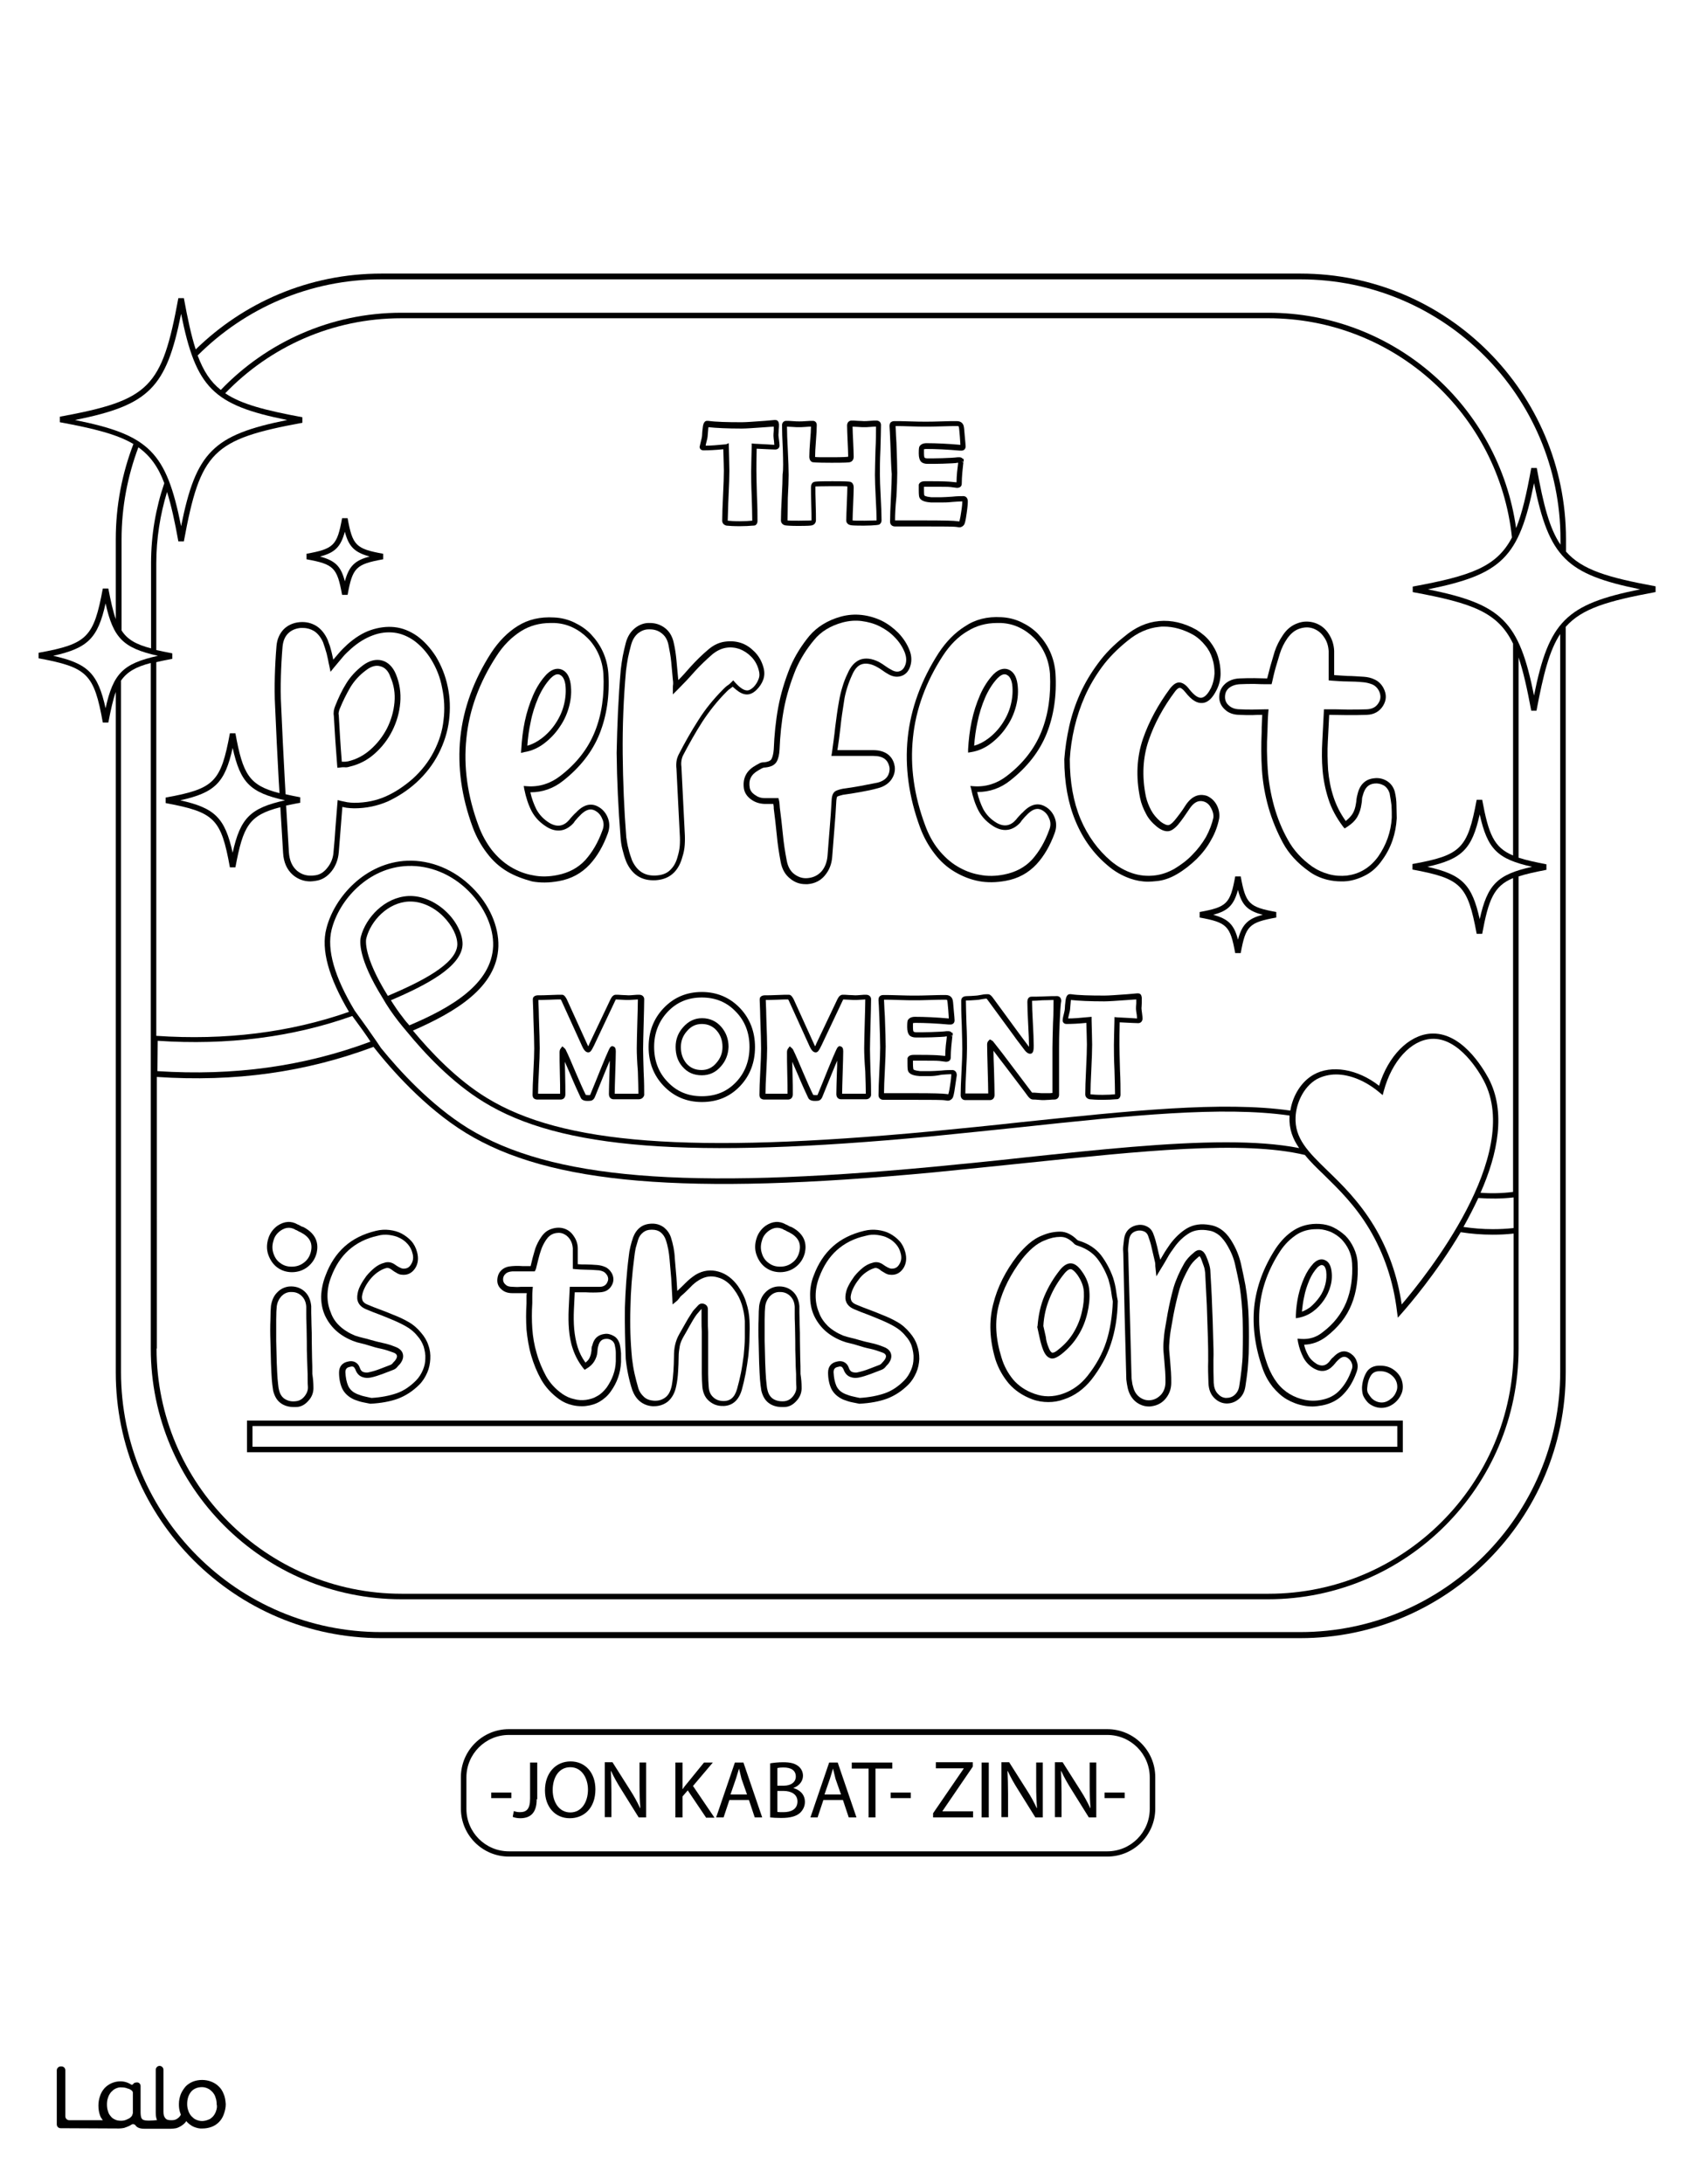
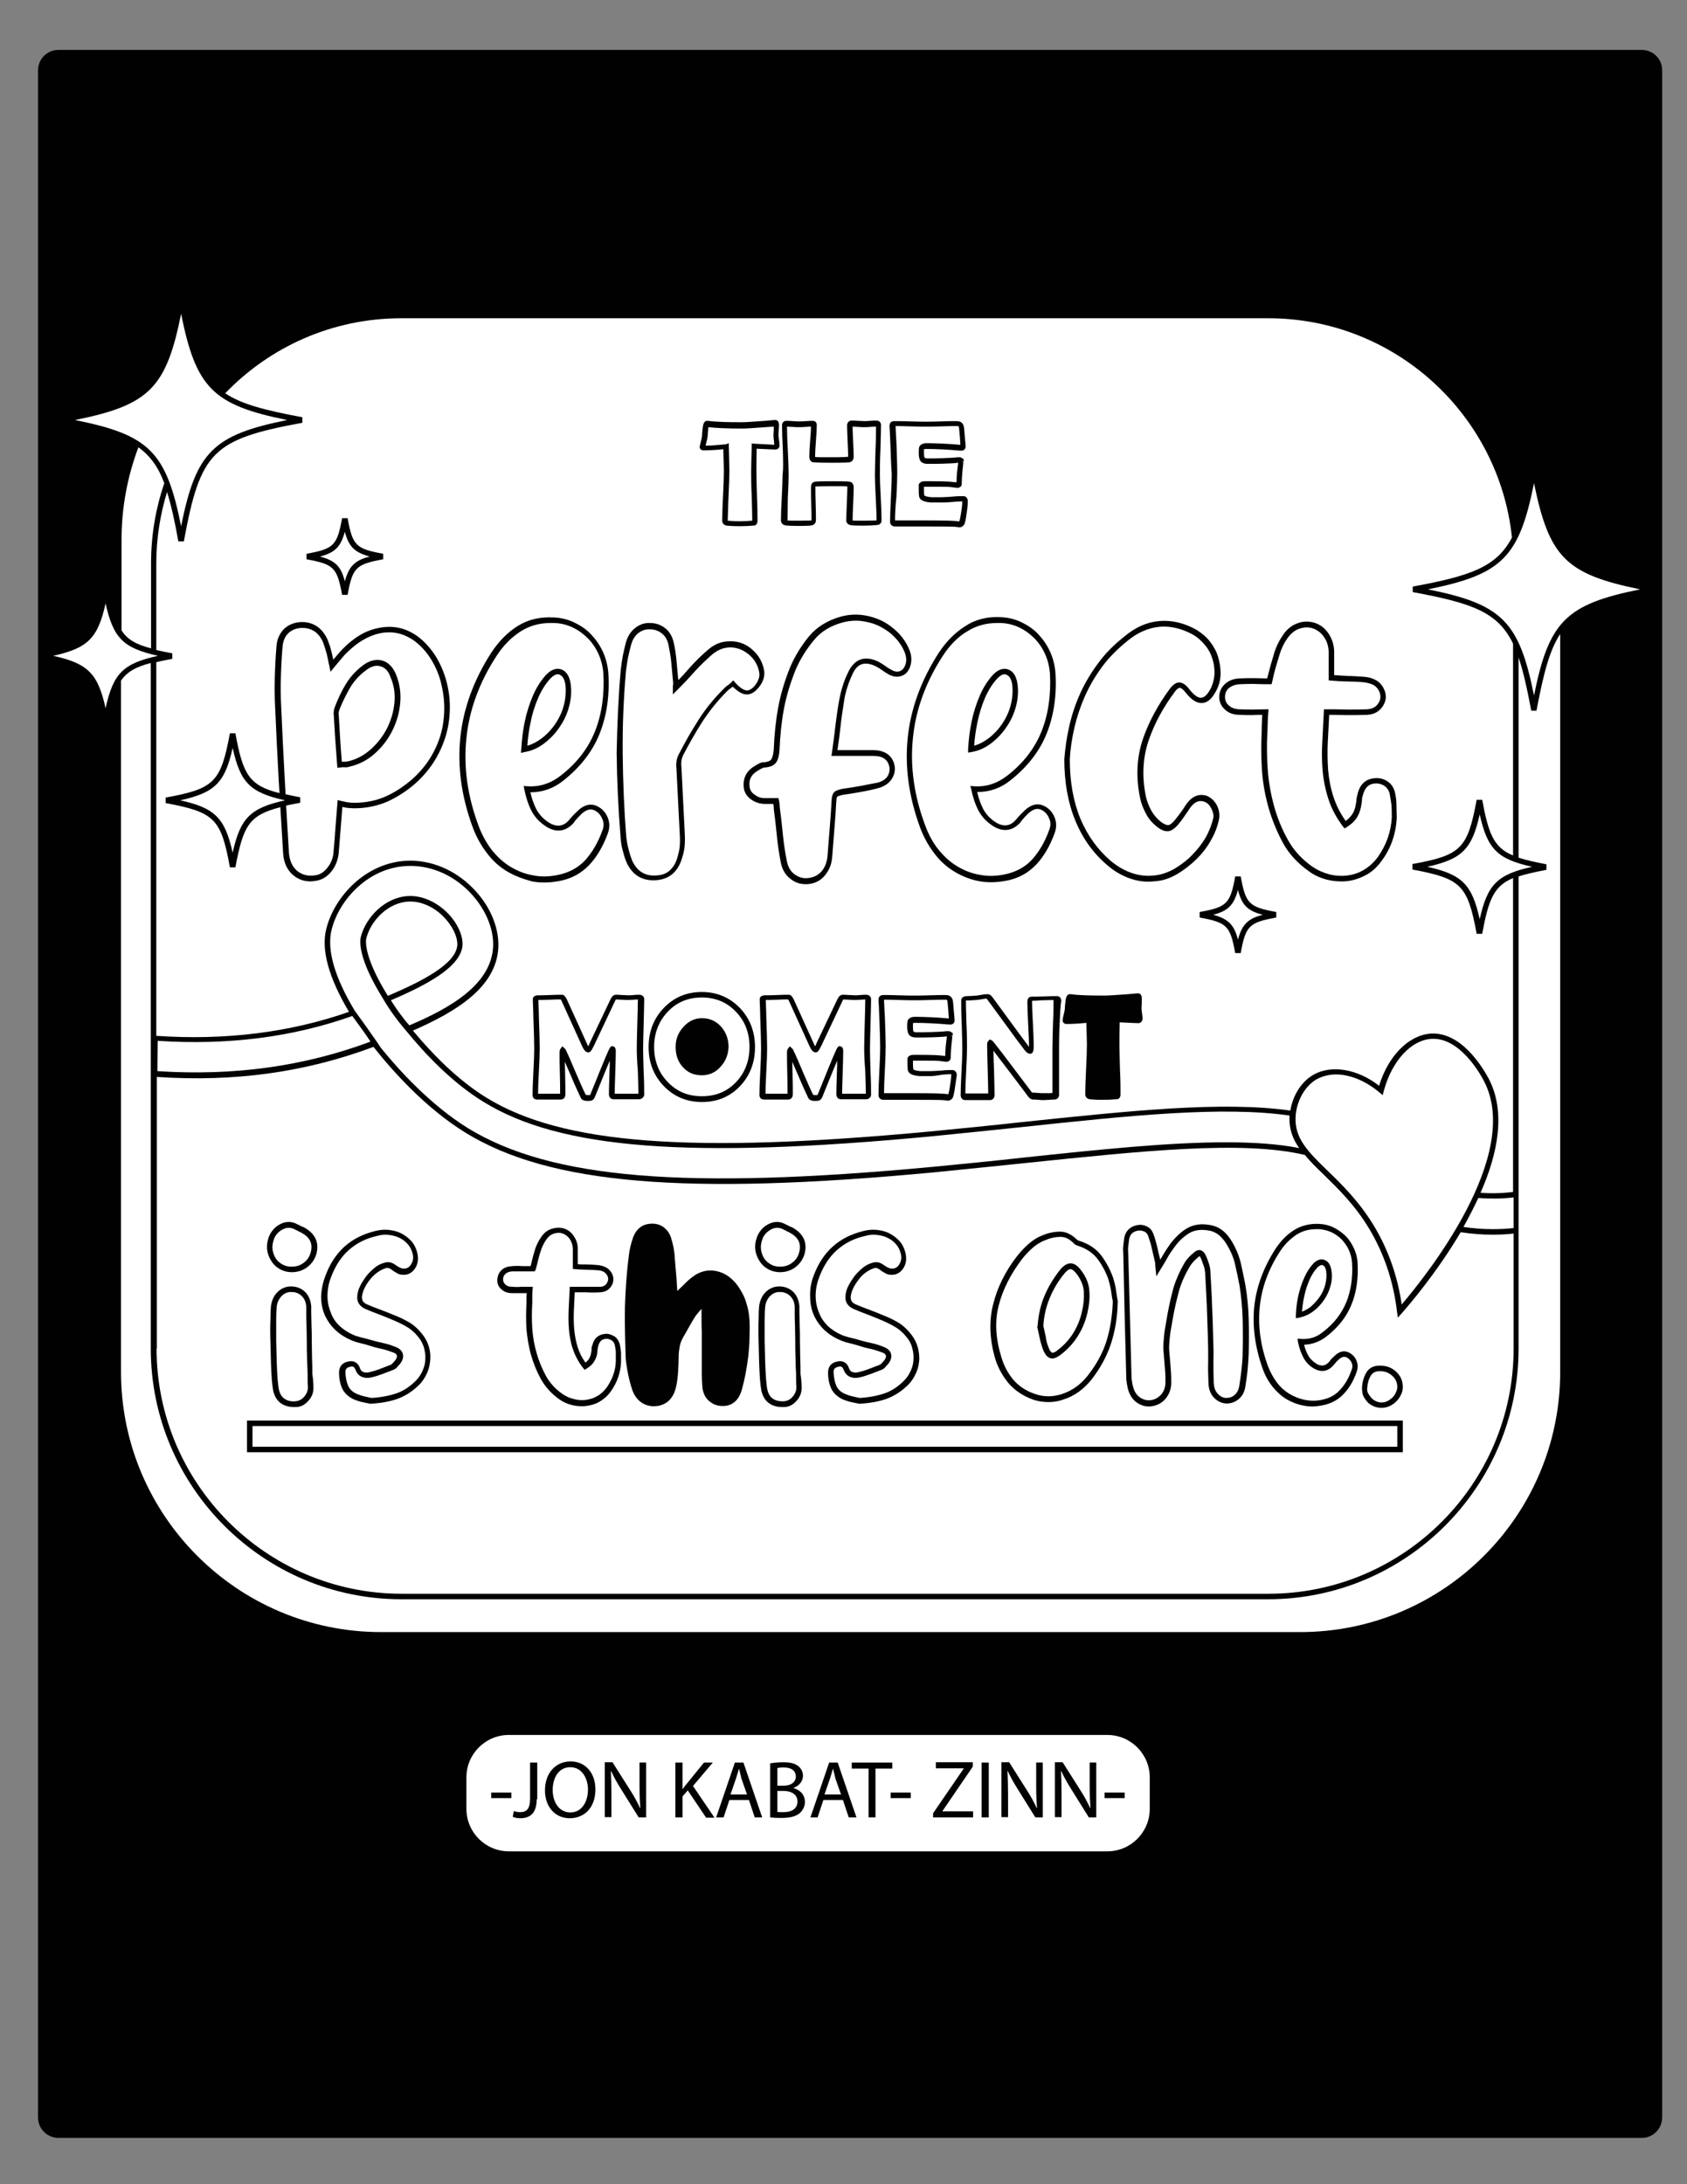
<svg xmlns="http://www.w3.org/2000/svg" version="1.1" id="Layer_1" data-layer="Layer_1" x="0px" y="0px" viewBox="0 0 612 792" style="enable-background:new 0 0 612 792;" xml:space="preserve">
  <rect x="0" y="0" width="612" height="792" fill="#808080" stroke="none" />
  <style type="text/css">
	.st0{fill:#010101;}
	.st1{fill:#FFFFFF;}
</style>
  <g id="Black">
    <path class="st0" d="M595.6,775.2H21.2c-4.1,0-7.4-3.3-7.4-7.4V25.5c0-4.1,3.3-7.4,7.4-7.4h574.4c4.1,0,7.4,3.3,7.4,7.4v742.2   C603,771.9,599.7,775.2,595.6,775.2z" />
  </g>
  <g id="Color">
    <path class="st1" d="M284.2,649.4H282v7.6c0.5,0.1,1.2,0.1,2.2,0.1c2.7,0,5.1-1,5.1-3.9C289.3,650.6,287,649.4,284.2,649.4z" />
    <path class="st1" d="M288.7,644.2c0-2.3-1.8-3.3-4.4-3.3c-1.2,0-1.9,0.1-2.3,0.2v6.4h2.3C287.1,647.5,288.7,646.1,288.7,644.2z" />
    <path class="st1" d="M302.2,641.3L302.2,641.3c-0.4,1.2-0.7,2.4-1.1,3.6l-2,5.8h6l-2-5.7C302.8,643.7,302.5,642.5,302.2,641.3z" />
    <path class="st1" d="M401.7,629.1H184.6c-8.5,0-15.4,6.9-15.4,15.4v11.4c0,8.5,6.9,15.4,15.4,15.4h217.1c8.5,0,15.4-6.9,15.4-15.4   v-11.4C417.1,636,410.2,629.1,401.7,629.1z M185.5,652h-7.3V650h7.3V652z M194.7,652.4c0,5.3-2.6,6.9-6,6.9c-0.9,0-2.1-0.2-2.7-0.5   l0.4-2.1c0.5,0.2,1.3,0.4,2.2,0.4c2.3,0,3.7-1,3.7-4.9v-13.1h2.6V652.4z M206.7,659.3c-5.3,0-9-4.1-9-10.1c0-6.3,3.9-10.5,9.3-10.5   c5.4,0,9,4.2,9,10.1C216,655.7,211.8,659.3,206.7,659.3z M234.3,659h-2.6l-6.3-10.1c-1.4-2.2-2.7-4.5-3.7-6.7l-0.1,0   c0.1,2.5,0.2,4.9,0.2,8.2v8.5h-2.4v-19.9h2.8l6.4,10.1c1.5,2.3,2.6,4.4,3.6,6.5l0.1,0c-0.2-2.7-0.3-5.1-0.3-8.2v-8.3h2.4V659z    M256.1,659l-6.6-9.8l-1.9,2.2v7.6h-2.6v-19.9h2.6v9.6h0.1c0.5-0.8,1.1-1.5,1.6-2.1l6.1-7.5h3.2l-7.2,8.5l7.8,11.5H256.1z    M273.8,659l-2.1-6.3h-7.1l-2.1,6.3h-2.7l6.8-19.9h3.1l6.8,19.9H273.8z M290.3,657.3c-1.4,1.3-3.6,1.9-6.9,1.9   c-1.8,0-3.1-0.1-4-0.2v-19.6c1.1-0.2,2.9-0.4,4.7-0.4c2.6,0,4.2,0.4,5.5,1.4c1,0.8,1.7,2,1.7,3.5c0,1.9-1.3,3.6-3.4,4.4v0.1   c1.9,0.5,4.1,2,4.1,5C292,655,291.3,656.3,290.3,657.3z M307.9,659l-2.1-6.3h-7.1l-2.1,6.3H294l6.8-19.9h3.1l6.8,19.9H307.9z    M317.7,659h-2.6v-17.7H309v-2.2h14.7v2.2h-6.1V659z M330.4,652h-7.3V650h7.3V652z M353,659h-14.5v-1.5l11.1-16.2v-0.1h-10.1v-2.2   h13.4v1.6l-11,16.1v0.1H353V659z M358.7,659h-2.6v-19.9h2.6V659z M378.2,659h-2.6l-6.3-10.1c-1.4-2.2-2.7-4.5-3.7-6.7l-0.1,0   c0.1,2.5,0.2,4.9,0.2,8.2v8.5h-2.4v-19.9h2.8l6.4,10.1c1.5,2.3,2.6,4.4,3.6,6.5l0.1,0c-0.2-2.7-0.3-5.1-0.3-8.2v-8.3h2.4V659z    M397.6,659H395l-6.3-10.1c-1.4-2.2-2.7-4.5-3.7-6.7l-0.1,0c0.1,2.5,0.2,4.9,0.2,8.2v8.5h-2.4v-19.9h2.8l6.4,10.1   c1.5,2.3,2.6,4.4,3.6,6.5l0.1,0c-0.2-2.7-0.3-5.1-0.3-8.2v-8.3h2.4V659z M408,652h-7.3V650h7.3V652z" />
    <path class="st1" d="M206.9,640.8c-4.3,0-6.4,3.9-6.4,8.3c0,4.3,2.3,8.1,6.4,8.1c4.1,0,6.4-3.8,6.4-8.3   C213.3,645,211.2,640.8,206.9,640.8z" />
-     <path class="st1" d="M0,0v792h612V0H0z M419.1,655.8c0,9.6-7.8,17.4-17.4,17.4H184.6c-9.6,0-17.4-7.8-17.4-17.4v-11.4   c0-9.6,7.8-17.4,17.4-17.4h217.1c9.6,0,17.4,7.8,17.4,17.4V655.8z M600.5,214.7c-17.2,3.2-26.6,5.9-32.5,12.6v270.4   c0,53.1-43.2,96.3-96.3,96.3H138.3c-53.1,0-96.3-43.2-96.3-96.3V250.9c-1,2.8-1.8,6.4-2.7,11.1h-2c-3.2-17.7-5.6-20-23.3-23.3v-2   c17.7-3.2,20-5.6,23.3-23.3h2c0.9,4.7,1.7,8.3,2.7,11.1v-29c0-12.2,2.3-23.8,6.4-34.5c-5.9-3.5-14.2-5.6-26.7-7.9v-2   c32.6-6,37-10.4,43-43h2c1.4,7.6,2.7,13.7,4.3,18.6c17.4-17,41.1-27.5,67.3-27.5h333.5c53.1,0,96.3,43.2,96.3,96.3v4.5   c5.9,6.7,15.2,9.4,32.5,12.6V214.7z" />
    <path class="st1" d="M268.1,641.3L268.1,641.3c-0.4,1.2-0.7,2.4-1.1,3.6l-2,5.8h6l-2-5.7C268.7,643.7,268.4,642.5,268.1,641.3z" />
-     <path class="st1" d="M80.1,141.4c16.5-17.2,39.8-28,65.5-28h314.5c45.8,0,83.7,34,89.9,78.1c2.2-5.4,3.8-12.4,5.5-21.8h2   c2.4,13.3,4.6,21.9,8.6,27.8v-1.9c0-52-42.3-94.3-94.3-94.3H138.3c-26,0-49.5,10.5-66.6,27.6C73.8,134.5,76.3,138.4,80.1,141.4z" />
    <path class="st1" d="M54.8,235.1v-30.9c0-10.2,1.7-19.9,4.8-29c-2.2-5.9-5.1-9.9-9.4-13c-3.9,10.4-6.1,21.6-6.1,33.4v33   C46.2,231.9,49.4,233.7,54.8,235.1z" />
    <path class="st1" d="M555.5,257.7c-1.5-8-2.9-14.3-4.6-19.3V311c2.7,0.9,6,1.6,10.1,2.4v2c-4.1,0.8-7.4,1.5-10.1,2.4V432V447v42   c0,50.1-40.8,90.9-90.9,90.9H145.6c-50.1,0-90.9-40.8-90.9-90.9V240.4c-5.4,1.4-8.6,3.2-10.8,6.4v250.7c0,52,42.3,94.3,94.3,94.3   h333.5c52,0,94.3-42.3,94.3-94.3V229.9c-3.9,5.9-6.1,14.5-8.6,27.8H555.5z" />
    <path class="st1" d="M322.7,278.4c-0.5-2.9-2.3-4.3-5.9-4.3h-15.2l0.2-1.1c0.4-3.1,0.9-6.3,1.2-9.4c0.4-3.1,0.8-6.3,1.4-9.5   c0.3-1.7,0.7-3.4,1.2-5c0.5-1.7,1.1-3.3,1.9-4.9c1.1-2.6,2.6-4.2,4.5-5c1.9-0.7,4.2-0.5,6.8,0.8c0.9,0.5,1.7,1,2.5,1.6   c0.7,0.5,1.5,1,2.3,1.4c1.1,0.6,2.1,0.7,3,0.3c0.9-0.4,1.5-1.2,1.9-2.4c0.4-1.3,0.3-2.7-0.2-4.1c-0.8-2.1-2.1-4.1-3.7-5.7   c-1.6-1.7-3.5-3-5.5-4c-2-1-4.2-1.6-6.5-1.9c-2.3-0.3-4.6-0.1-6.9,0.5c-4.4,1.2-7.9,3.3-10.4,6.4c-2.6,3.1-4.9,6.7-6.6,10.6   c-1.9,4.7-3.4,9.5-4.3,14.3c-0.9,4.8-1.4,9.8-1.6,14.8c-0.1,1.8-0.4,3.2-1,4.3c-0.7,1.3-2.1,2-4.2,2.2c-0.5,0-0.8,0.1-1.2,0.3   c-0.5,0.3-0.9,0.5-1.4,0.8c-2.6,1.5-3.5,3.5-3,6.3c0.2,1,0.8,1.8,1.8,2.5c1.1,0.8,2.2,1.2,3.6,1.2l5,0l0.2,0.8   c0.1,0.5,0.2,0.9,0.2,1.4c0,0.4,0.1,0.9,0.1,1.3c0.4,3.1,0.8,6.4,1.1,9.6c0.3,3.2,0.8,6.4,1.4,9.5c0.4,2.2,1.3,3.9,2.8,5   c1.5,1.1,3.1,1.6,4.9,1.4c2-0.2,3.6-1,4.9-2.4c1.3-1.5,2-3.4,2.2-5.6c0.3-3.5,0.5-6.9,0.8-10.2c0.3-3.3,0.5-6.7,0.7-10.2   c0.1-1.7,0.6-2.7,1.5-3.2c0.6-0.3,1.5-0.6,2.6-0.8c2.1-0.3,4.2-0.6,6.3-1c2.1-0.4,4.2-0.8,6.2-1.2c1.6-0.4,2.8-1.1,3.6-2.2   C322.5,280.7,322.8,279.6,322.7,278.4z" />
    <path class="st1" d="M374.4,362.9c0,1.8,0.1,4.5,0.3,8c0.2,3.6,0.3,6.4,0.3,8.2c0,1.3,0,3-1.3,3c-0.8,0-1.5-0.7-1.9-1.2   c-1.7-2.3-3.1-4-3.9-5.2l-9.6-13.1c-0.2-0.2-0.3-0.4-0.4-0.5c-0.4,0-1,0.1-1.6,0.2c-1,0.2-1.7,0.3-2.1,0.3   c-1.5,0.1-2.7,0.2-3.8,0.2c0,1.9,0.1,4.7,0.2,8.3c0.2,4,0.2,6.9,0.2,8.9c0,1.9-0.1,4.7-0.3,8.4c-0.2,3.6-0.3,6.3-0.3,8.1l8.3,0   c0-2-0.1-4.9-0.2-8.8c-0.1-4-0.2-7-0.2-9c0-0.7,0.3-1.1,0.5-1.3l0.5-0.5l0.6,0.3c0.3,0.2,0.6,0.4,0.7,0.6c2.4,3,4.2,5.4,5.4,7   c4.3,5.7,7.1,9.4,8.3,11c0.2,0.3,0.3,0.4,0.4,0.4c0.5,0,1.1,0,2,0.1c0.9,0.1,1.5,0.1,1.9,0.1c0.4,0,1,0,1.8,0c0.7,0,1.2,0,1.6-0.1   V380c0-2,0.1-5,0.2-8.9c0.2-3.7,0.2-6.6,0.2-8.5c-1,0-2.4,0.1-4.1,0.1C376.8,362.8,375.4,362.9,374.4,362.9z" />
-     <path class="st1" d="M412.1,365.8c0-0.4,0-1,0.1-2c0-0.6,0-1,0-1.4c-0.5,0-1.5,0.1-3,0.2c-4.2,0.3-7,0.5-8.6,0.5   c-5.3,0-9.3-0.2-12.1-0.5c0,0.2-0.1,0.5-0.1,1c-0.1,0.8-0.1,1.6-0.2,2.4c0,0.3-0.1,0.7-0.5,2.3c-0.1,0.4-0.2,0.8-0.2,1   c1.9,0,4.4-0.2,7.4-0.5l1.1-0.1l0,1.1c0.1,4.6,0.2,7.6,0.2,9c0,2-0.1,5-0.3,9.1c-0.2,3.9-0.3,6.8-0.3,8.9c0.9,0.1,2.3,0.2,4.4,0.2   c1.9,0,3.4-0.1,4.4-0.2c0,0,0.1,0,0.1,0c0-2-0.1-5-0.2-8.8c-0.2-4-0.2-7.1-0.2-9.1c0-1.7,0.1-4.8,0.2-9.1l0-1l1,0.1   c3.7,0.2,6.1,0.3,7.2,0.4c0-0.3-0.1-0.7-0.1-1.2C412.2,366.9,412.1,366.2,412.1,365.8z" />
    <path class="st1" d="M254.6,361.7c-5,0-9.1,1.7-12.4,5.2c-3.2,3.4-4.9,7.7-4.9,12.7c0,5,1.6,9.3,4.9,12.7c3.3,3.5,7.4,5.2,12.4,5.2   c5.1,0,9.2-1.7,12.5-5.2c3.2-3.4,4.8-7.7,4.8-12.7c0-5-1.6-9.3-4.9-12.7C263.7,363.4,259.6,361.7,254.6,361.7z M261.5,386.7   c-1.9,2.2-4.2,3.2-6.9,3.2c-2.9,0-5.2-1-7-3.1c-1.7-1.9-2.5-4.3-2.5-7.2c0-2.7,0.9-5.1,2.7-7.1c1.9-2.2,4.2-3.3,6.9-3.3   c2.8,0,5.2,1.1,7,3.2c1.7,2,2.6,4.4,2.6,7.2C264.2,382.3,263.3,384.7,261.5,386.7z" />
    <path class="st1" d="M313.5,380.1c0-2,0.1-5.1,0.2-9.1c0.1-3.7,0.2-6.6,0.2-8.6c-0.4,0-1,0.1-1.6,0.1c-0.9,0.1-1.6,0.1-2.1,0.1   c-0.5,0-1.3,0-2.3-0.1c-0.9,0-1.5-0.1-2-0.1c0,0.1-0.1,0.2-0.2,0.4c-3.4,7.2-6,12.7-7.7,16.3c-0.9,1.8-1.3,2.5-2.1,2.5   c-1,0-1.7-1.1-2.2-2.2l-7.5-16.5c-0.1-0.2-0.2-0.4-0.3-0.5c-0.9,0-2.2,0-3.8,0.1c-1.9,0.1-3.4,0.1-4.3,0.1c0.1,2.8,0.2,4.9,0.2,6.3   c0.2,5.5,0.3,9.2,0.3,11.2c0,1.9-0.1,4.7-0.3,8.4c-0.2,3.5-0.3,6.3-0.3,8.1h8c0-1.7,0-4.2-0.1-7.4c-0.1-3.3-0.1-5.9-0.1-7.6   c0-0.6,0.1-1,0.4-1.4l0.6-0.8l0.8,0.7c0.2,0.2,0.4,0.4,0.5,0.7c0.8,1.6,2,4.4,3.6,8.2c1.5,3.5,2.7,6.2,3.6,8c0.1,0,0.3,0.1,0.8,0.1   c0.3,0,0.5,0,0.7,0c0,0,0-0.1,0.1-0.1c1.2-3,2.5-6,3.7-9.1c3.3-8.1,3.5-8.2,3.9-8.4l0.3-0.2l0.4,0.1c0.7,0.2,1,0.7,1,1.8   c0,1.7-0.1,4.4-0.2,7.8c-0.1,3.4-0.2,5.9-0.2,7.6l8.6,0c0-1.8-0.1-4.6-0.2-8.1C313.6,384.8,313.5,381.9,313.5,380.1z" />
    <path class="st1" d="M337.4,390.2h-3.7c-1.5-0.1-3.6-0.4-4.2-1.7c-0.2-0.3-0.3-1-0.3-2.9c0-1.6,0-1.7,0-1.8l0-0.1   c0.2-0.5,0.7-1.2,2.2-1.2h2.7c3.5,0,5.8,0.1,6.8,0.2l2,0.2c0-1.2,0.1-2.5,0.2-3.7c0.2-1.6,0.3-2.7,0.4-3.4c-0.2,0-0.5,0-0.8,0.1   l-1.5,0.1c-2.2,0.1-4.4,0.2-6.6,0.2c-0.3,0-0.7,0-1.2,0c-0.5,0-0.9,0-1.1,0c-1.1,0-1.9-0.3-2.4-0.8c-0.5-0.6-0.8-1.5-0.8-3   c0-1.7,0.1-2.1,0.2-2.4c0.4-0.8,1.3-1.3,2.6-1.3c3.6,0,7.8,0.2,12.3,0.6c0-0.5-0.1-1.4-0.2-3.1c-0.2-2.5-0.3-3.3-0.4-3.5   c0-0.1,0-0.2-0.6-0.2c-1.2,0-3.1,0-5.6,0.1c-2.5,0.1-4.4,0.1-5.7,0.1c-1.3,0-3.2,0-5.7-0.1c-2.3-0.1-4-0.1-5.3-0.1   c0.1,2.7,0.2,4.7,0.3,6c0.2,5.3,0.3,9,0.3,10.9c0,1.9-0.1,4.8-0.3,8.7c-0.2,3.6-0.3,6.4-0.3,8.3c1.4,0,3.2,0,5.7,0   c2.6,0,4.5,0,5.9,0c6.1,0,9.8,0.1,11.1,0.3c0.3,0,0.5,0.1,0.6,0.1c0-0.1,0.3-0.6,0.7-3.5c0.3-1.8,0.4-3.1,0.4-3.8   c-0.8,0-2,0.1-3.5,0.2C339.7,390.1,338.3,390.2,337.4,390.2z" />
-     <path class="st1" d="M254.6,371.3c-2.1,0-3.9,0.8-5.4,2.6c-1.5,1.7-2.2,3.6-2.2,5.8c0,2.4,0.7,4.3,2,5.9c1.4,1.6,3.2,2.4,5.5,2.4   c2.1,0,3.9-0.8,5.4-2.6c1.5-1.7,2.2-3.6,2.2-5.8c0-2.3-0.7-4.3-2.1-5.9C258.6,372.1,256.8,371.3,254.6,371.3z" />
    <path class="st1" d="M497.5,506.9c0.5,0.5,1,0.9,1.7,1.2c1.3,0.6,2.8,0.6,4,0c0.7-0.3,1.3-0.8,1.9-1.3c0.6-0.6,1-1.2,1.3-1.9   c0.3-0.6,0.5-1.3,0.5-2c0-1.6-0.6-2.9-1.8-4c-1.2-1.1-2.6-1.7-4.4-1.7c-0.1,0-0.1,0-0.2,0c-1.5,0-2.5,0.5-3.2,1.6   c-0.8,1.3-1.2,2.8-1.3,4.4c-0.1,0.8,0,1.4,0.3,2C496.7,505.9,497.1,506.4,497.5,506.9z" />
    <path class="st1" d="M504.1,287.6c-0.4-1.2-1.1-2.2-2.1-2.8c-1.1-0.6-2.2-0.8-3.3-0.7l0,0c-2.3,0.2-3.6,1.6-4.3,4.3   c-0.2,0.6-0.3,1-0.3,1.5c0,0.6-0.1,1.1-0.2,1.7c-0.2,1.6-0.7,3.2-1.5,4.6c-0.8,1.4-2.1,2.6-3.8,3.7l-0.8,0.5l-0.6-0.7   c-2.4-3.2-4.2-6.5-5.3-10c-1.1-3.4-1.8-6.9-2.1-10.4c-0.3-3.4-0.3-7-0.1-10.5l0.6-11.6h1c2.5,0,5,0,7.5,0.1c2.4,0,4.8,0,7.1-0.1   c1.9-0.1,3.3-0.8,4.2-2.3c0.9-1.4,0.9-2.9,0.1-4.5c-0.6-1.1-1.4-1.8-2.3-2.2c-1-0.4-2.1-0.7-3.2-0.8c-2-0.2-4.1-0.3-6-0.3   c-2,0-3.9-0.2-5.8-0.3l-0.9-0.1v-10.6c-0.1-1.8-0.6-3.6-1.7-5.1c-1-1.5-2.3-2.5-3.9-3.1c-1.7-0.6-3.3-0.5-5.1,0.1   c-1.7,0.6-3.1,1.8-4.3,3.5c-1.2,1.7-2.1,3.6-2.7,5.5c-0.5,1.6-1,3.3-1.5,5c-0.5,1.7-0.9,3.5-1.3,5.3l-0.2,0.8h-0.8   c-1.9,0-3.7,0-5.4-0.1c-1.8,0-3.6,0-5.3,0.1c-1.7,0.1-3,0.6-4,1.4c-1,0.9-1.4,1.9-1.4,3.3c0,1.2,0.5,2.3,1.5,3.1   c1,0.9,2.4,1.3,4,1.3c1.6,0.1,3.1,0.1,4.5,0.1c1.5,0,3.1-0.1,4.7-0.1h1.1l-0.1,1.1c-0.1,1.4-0.2,2.6-0.2,3.7c0,1.1-0.1,2.2-0.1,3.4   c-0.3,4.6-0.2,9.2,0.1,13.6c0.3,4.4,1.1,8.9,2.3,13.3c1.2,4.3,2.9,8.5,5,12.2c2,3.7,5,7,8.8,9.7c1.9,1.3,3.9,2.2,6.1,2.8   c2.2,0.6,4.4,0.7,6.5,0.5c2.2-0.3,4.2-0.9,6.2-2.1c1.9-1.1,3.6-2.7,5.1-4.7c3-4.3,4.7-9,5-14.2c0-1.5,0-3-0.1-4.5   C504.6,290.6,504.4,289.1,504.1,287.6z" />
    <path class="st1" d="M439.4,293.1c-0.6-1.2-1.4-2-2.5-2.4c-1.2-0.4-3.2-0.7-5.4,2.6c-1.4,2.1-2.7,4-4.1,5.7   c-1.3,1.5-2.5,2.3-3.6,2.4c-1.2,0.1-2.6-0.4-4.2-1.7c-1.7-1.4-3-2.9-3.9-4.7c-0.9-1.7-1.7-3.6-2.1-5.6c-1.6-7.7-1.2-14.9,1-21.4   c2.2-6.4,5.6-12.6,9.9-18.4c1.3-1.6,2.4-2.3,3.7-2.1c1.1,0.2,2.2,1,3.3,2.5c1.7,2.1,3.2,3.2,4.4,3c1.5-0.2,2.7-2.1,3.5-3.7   c0.7-1.6,1.1-3.3,1.2-5.1c0-1.8-0.2-3.6-0.8-5.4c-0.5-1.7-1.4-3.4-2.6-4.8c-1.2-1.5-2.6-2.8-4.3-3.8c-3.6-2-7.2-3-10.7-3   c-0.6,0-1.1,0-1.7,0.1c-4,0.4-7.9,2.1-11.5,5.1c-3.6,2.9-6.7,6-9.2,9.4c-2.5,3.4-4.6,7-6.2,10.6c-1.6,3.6-2.9,7.5-3.8,11.3   c-0.9,3.9-1.5,7.8-1.7,11.6c0,8.2,1.3,15.5,3.9,21.7c2.6,6.1,6.3,11.2,11,15.2c2.4,2,5,3.5,7.7,4.4c2.7,0.9,5.5,1.2,8.5,0.8   c2.3-0.3,4.6-1.1,6.9-2.4c2.3-1.4,4.5-3,6.4-5c1.9-1.9,3.6-4.1,5-6.5c1.3-2.4,2.2-4.8,2.7-7.1C440.3,295.4,440,294.2,439.4,293.1z" />
    <path class="st1" d="M548.5,194.9c-4.7-44.6-42.5-79.5-88.4-79.5H145.6c-25.1,0-47.7,10.4-63.9,27.2c5.9,4,14.6,6.2,28,8.7v2   c-32.6,6-37,10.4-43,43h-2c-1.3-7.3-2.6-13.1-4.1-17.9c-2.5,8.2-3.9,16.9-3.9,25.9v31.4c1.7,0.4,3.7,0.8,5.8,1.2v2   c-2.2,0.4-4.1,0.8-5.8,1.2v135.5c25,1.7,48.5-1.2,69.9-8.7c-7.4-12.5-10.2-22.6-8.2-30.2c2.9-11.5,14.2-24,29.4-24.6   c8.5-0.3,17,3.2,23.5,9.7c6.2,6.1,9.7,14.1,9.5,21.4c-0.5,14.9-15.7,23.8-31,30.5c6.3,7.6,15.8,17.7,26.8,24.4   c27.4,16.8,74,20.3,160.6,12.2c11.4-1.1,22.5-2.2,33.3-3.4c39.2-4.1,72.9-7.7,97.6-4.2c0.9-5.5,4-10.5,8.4-13   c6.5-3.7,16-2.1,23.8,4c3.3-10.8,10.7-18.3,18.6-18.9c11.2-0.8,18.9,12.2,21.1,16.2c6.4,12.1,3.4,27.3-2.9,41.5   c3.9,0.3,7.9,0.2,11.8-0.3V318.4c-7,2.9-8.9,7.8-11.2,20.2h-2c-3.3-17.7-5.6-20-23.3-23.3v-2c17.7-3.2,20-5.6,23.3-23.3h2   c2.3,12.4,4.2,17.3,11.2,20.2v-76.8c-5.5-11.4-14.7-14.7-36.4-18.7v-2C533.6,208.8,542.9,205.6,548.5,194.9z M363.2,223.8   c2.5,0.1,5,0.7,7.3,1.8c2.3,1.1,4.4,2.5,6.1,4.3c1.7,1.8,3.2,3.9,4.3,6.3c1.1,2.4,1.8,5.1,2,7.9c0.5,8-0.6,15.4-3.2,21.9   c-2.6,6.5-7.1,12.2-13.2,17c-3.5,2.8-7.5,4.2-12,4.2c0.5,2.3,1.3,4.4,2.2,6.2c1.1,2,2.7,3.7,4.9,5c2.7,1.5,5,1.1,7-1.2   c0.3-0.4,0.7-0.9,1.1-1.3c0.4-0.4,0.8-0.9,1.3-1.3c3.6-3.9,6.6-3.2,8.6-1.9c1.4,0.9,2.5,2.3,3.1,4c0.6,1.7,0.6,3.5-0.1,5.4   c-1.6,4.4-3.8,8.3-6.6,11.3c-2.9,3.1-6.6,5.2-11.2,6c-1.7,0.3-3.4,0.5-5.1,0.5c-1.6,0-3.1-0.1-4.6-0.4c-3.2-0.6-6.1-1.8-8.8-3.4   c-2.7-1.6-5.2-3.8-7.3-6.6c-2.1-2.7-3.9-5.9-5.2-9.4c-4.1-11.1-5.6-22-4.5-32.6c1.1-10.6,4.9-20.9,11.2-30.7   c2.7-4.1,5.9-7.4,9.6-9.7C353.8,224.6,358.2,223.5,363.2,223.8z M323,160.8c-0.1-1.4-0.1-3.4-0.3-6.1l0-0.3c0-0.6,0.2-1,0.4-1.2   c0.2-0.2,0.6-0.5,1.3-0.5c1.3,0,3.2,0,5.7,0.1c2.5,0.1,4.4,0.1,5.7,0.1c1.2,0,3.1,0,5.6-0.1c2.5-0.1,4.4-0.1,5.7-0.1   c1.9,0,2.4,1.3,2.5,1.8c0.1,0.3,0.2,1,0.4,3.7c0.2,2,0.3,3.3,0.3,3.7c0,0.9-0.6,1.5-1.5,1.5c-0.1,0-0.3,0-0.6,0   c-4.5-0.4-8.6-0.6-12.2-0.6c-0.4,0-0.7,0.1-0.8,0.1c0,0.2,0,0.6,0,1.5c0,1.3,0.2,1.6,0.3,1.6c0,0,0.2,0.2,0.9,0.2   c0.2,0,0.5,0,0.9,0c0.5,0,0.9,0,1.3,0c2.1,0,4.3-0.1,6.5-0.2l1.4-0.1c0.6-0.1,1.1-0.1,1.5-0.1c0.6,0,1,0.2,1.3,0.6l0.3,0l0,1   c0,0,0,0,0,0h-0.8l0.7,0.2c0,0.1-0.1,0.7-0.4,3.8c-0.1,1.3-0.2,2.7-0.2,4c0,0.8-0.5,1.5-1.7,1.5l-0.1,0l-2.3-0.3   c-0.9-0.1-3.1-0.1-6.6-0.1h-2.7c-0.1,0-0.2,0-0.3,0c0,0.2,0,0.6,0,1.1c0,1.7,0.1,2.1,0.2,2.1c0,0,0.3,0.4,2.4,0.6l3.7,0   c0.9,0,2.2-0.1,3.9-0.2c1.8-0.2,3.2-0.2,4.1-0.2c0.7,0,1.6,0.5,1.6,1.9c0,0.8-0.1,2.2-0.4,4.2c-0.4,3-0.7,3.8-0.9,4.2   c-0.4,0.6-1,1-1.7,1c-0.2,0-0.5,0-0.9-0.1c-1.2-0.2-4.8-0.2-10.8-0.2c-1.3,0-3.3,0-5.9,0c-2.6,0-4.5,0-5.8,0   c-1.1,0-1.8-0.7-1.8-1.7c0-1.9,0.1-4.9,0.3-8.7c0.2-3.8,0.3-6.7,0.3-8.6C323.3,169.7,323.2,166.1,323,160.8z M284,163.2   c-0.2-4-0.3-7-0.3-9c0-0.9,0.6-1.6,1.5-1.6c0.5,0,1.4,0,2.4,0.1c1,0.1,1.8,0.1,2.4,0.1c0.5,0,1.3,0,2.4-0.1c1.1-0.1,2-0.1,2.5-0.1   c0.8,0,1.4,0.6,1.4,1.5c0,1.3-0.1,3.3-0.3,5.8c-0.2,2.5-0.3,4.4-0.3,5.7c0,0.1,0,0.1,0,0.1c0.5,0.1,1.9,0.1,6,0.1   c4.1,0,5.5-0.1,6-0.2c0,0,0-0.1,0-0.1c0-1.2-0.1-3.1-0.2-5.5c-0.1-2.5-0.2-4.4-0.2-5.7c0-1.2,0.8-1.8,1.6-1.8c0.5,0,1.3,0,2.3,0.1   c1,0,1.7,0.1,2.2,0.1c0.5,0,1.2,0,2.2-0.1c1-0.1,1.8-0.1,2.3-0.1c1.2,0,1.7,0.8,1.7,1.6c0,2-0.1,5-0.2,8.9   c-0.2,3.9-0.2,6.9-0.2,8.9c0,1.8,0.1,4.6,0.3,8.3c0.2,3.7,0.3,6.6,0.3,8.4c0,0.9-0.4,1.3-0.7,1.5c-0.2,0.2-0.5,0.2-1.2,0.3   c-1.1,0.1-2.6,0.2-4.5,0.2c-3.7,0-4.6-0.1-4.9-0.2c-0.9-0.2-1.5-0.8-1.5-1.7c0-1.4,0.1-3.4,0.2-6.1c0.1-2.7,0.2-4.7,0.2-6   c0-0.1,0-0.2,0-0.2c-0.5-0.1-1.8-0.1-5.8-0.1c-3.9,0-5.3,0.1-5.8,0.1c0,0.1,0,0.1,0,0.2c0,1.3,0,3.3,0.1,6c0.1,2.7,0.1,4.7,0.1,6   c0,1-0.6,1.7-1.5,1.9c-0.4,0.1-1.3,0.2-5,0.2c-2.4,0-3.9-0.1-4.6-0.2c-1-0.2-1.6-0.9-1.6-1.8c0-1.9,0.1-4.7,0.3-8.4   c0.2-3.7,0.3-6.5,0.3-8.3C284.2,170.2,284.1,167.2,284,163.2z M254.3,159.9c0.4-1.5,0.4-2,0.4-2.1c0-0.7,0.1-1.6,0.2-2.4   c0.1-1,0.3-2.8,1.6-2.8c0,0,0.2,0,0.4,0c2.8,0.4,6.9,0.5,12.2,0.5c1.5,0,4.3-0.2,8.4-0.5c3.4-0.3,3.4-0.3,3.4-0.3   c0.6,0,0.9,0,1.2,0.3c0.4,0.3,0.4,0.8,0.5,1.2c0,0.5,0,1.2-0.1,2c0,0.9-0.1,1.5-0.1,1.9c0,0.4,0.1,1,0.2,1.8c0.1,0.9,0.2,1.5,0.2,2   c0,0.9-0.6,1.5-1.6,1.5c-0.6,0-2.8-0.1-6.7-0.3c-0.1,3.8-0.1,6.4-0.1,8c0,2,0.1,5.1,0.2,9.1c0.2,4,0.2,7.1,0.2,9.1   c0,0.9-0.4,1.3-0.7,1.5c-0.1,0.1-0.4,0.2-1.1,0.2c-1.1,0.1-2.6,0.2-4.6,0.2c-2.3,0-3.8-0.1-4.8-0.2c-1-0.2-1.6-0.9-1.6-1.8   c0-2,0.1-5.1,0.3-9.1c0.2-4,0.3-7,0.3-9c0-1.2-0.1-3.8-0.2-7.8c-2.9,0.3-5.4,0.4-7.2,0.4c-1,0-1.4-0.7-1.4-1.3   C253.9,161.8,253.9,161.4,254.3,159.9z M225.2,242.8c0.2-1.6,0.4-3.2,0.7-4.8c0.3-1.6,0.7-3.2,1.1-4.8c0.6-2.3,1.7-4.1,3.3-5.4   c1.6-1.3,3.5-2,5.5-1.9c0,0,0,0,0,0c2,0,3.8,0.6,5.4,1.8c1.6,1.2,2.7,3,3.2,5.3c0.5,2.1,0.8,4.3,1,6.4c0.2,2.1,0.4,4.3,0.6,6.5   c0,0.2,0.1,0.5,0.1,0.7c1.5-1.5,2.9-3.1,4.3-4.7c2.1-2.3,4.3-4.5,6.7-6.5l0,0c1.8-1.5,3.7-2.4,5.7-2.7c2.1-0.3,4-0.2,5.9,0.4   c1.9,0.6,3.5,1.7,5,3.2c1.5,1.5,2.6,3.4,3.2,5.5c0.5,1.6,0.5,3.2,0,4.6c-0.5,1.4-1.3,2.6-2.4,3.7c-1.4,1.4-2.9,2-4.5,1.6   c-1.3-0.3-2.6-1.2-4.2-2.7c-0.3,0.2-0.6,0.5-0.9,0.7c-0.5,0.3-0.9,0.7-1.3,1.1c-3.4,3.4-6.3,7.1-8.8,10.9c-2.5,3.9-4.8,8-7,12.2   c-0.3,0.6-0.5,1.3-0.6,2c-0.1,0.7-0.1,1.4,0,2.1c0.2,4.2,0.4,8.2,0.6,12c0.2,3.9,0.4,7.9,0.6,11.9c0.1,1.5,0.1,3,0,4.5   c-0.1,1.5-0.4,3-0.9,4.5c-0.6,2.2-1.6,4.1-3,5.5c-1.5,1.5-3.4,2.4-5.8,2.7c-0.6,0.1-1.1,0.1-1.7,0.1c-4.5,0-7.8-2.2-9.8-6.7   c-0.6-1.5-1-2.9-1.4-4.5c-0.4-1.5-0.6-3.1-0.7-4.7c-0.8-10.1-1.3-20.3-1.4-30.3C223.9,263.2,224.3,253,225.2,242.8z M111.2,200.8   c9.9-1.8,11.1-3,12.9-12.9h2c1.8,9.9,3,11.1,12.9,12.9v2c-9.9,1.8-11.1,3-12.9,12.9h-2c-1.8-9.9-3-11.1-12.9-12.9V200.8z    M162.9,261.2c-0.5,4.1-1.8,8.2-3.8,12.1c-2,3.9-4.7,7.4-8.1,10.5c-3.2,2.9-6.7,5.1-10.3,6.8c-3.7,1.6-7.8,2.5-12.2,2.5   c-1,0-1.9-0.1-2.8-0.2c-0.5-0.1-1-0.2-1.5-0.3c-0.2,2.6-0.4,5.1-0.6,7.6c-0.2,3-0.5,5.9-0.7,8.8c-0.2,2.6-1.1,5-2.6,6.9   c-1.6,2-3.5,3.2-5.8,3.5c-0.7,0.1-1.3,0.2-1.9,0.2c-2.4,0-4.5-0.8-6.3-2.3c-2.2-1.9-3.4-4.6-3.6-8c-0.3-5.6-0.7-11.1-1-16.6   c-11.4,2.9-13.5,6.8-16.3,21.8h-2c-3.2-17.7-5.6-20-23.3-23.3v-2c17.7-3.2,20-5.6,23.3-23.3h2c2.7,14.8,4.9,18.9,16,21.7   c-0.1-1.6-0.2-3.2-0.3-4.8c-0.5-8.8-0.9-17.7-1.3-26.6c-0.2-3.6-0.2-7.3-0.1-11c0.1-3.6,0.3-7.3,0.6-10.9c0.2-2.5,1.1-4.5,2.6-6.1   c1.5-1.5,3.5-2.4,5.8-2.6c2.3-0.2,4.3,0.3,6.1,1.4c1.7,1.1,3.1,2.8,4.1,5.1c0.3,0.8,0.5,1.5,0.8,2.2c0.2,0.7,0.4,1.4,0.6,2.2   l0.5,2.2c0,0.2,0.1,0.3,0.1,0.5c0.6-0.7,1.2-1.4,1.8-2.1c1-1.2,2.1-2.3,3.3-3.4c2.7-2.4,5.5-4.2,8.4-5.2c2.9-1,5.9-1.4,8.7-1.1   c2.9,0.3,5.6,1.4,8.2,3.2c2.5,1.8,4.8,4.3,6.8,7.4c2,3.3,3.5,7,4.3,10.9C163.3,253,163.4,257.1,162.9,261.2z M184,316   c-2.7-1.6-5.2-3.8-7.3-6.6c-2.1-2.7-3.9-5.9-5.2-9.4c-4.1-11.1-5.6-22-4.5-32.6c1.1-10.6,4.9-20.9,11.2-30.7   c2.7-4.1,5.9-7.4,9.6-9.7c3.8-2.4,8.2-3.4,13.2-3.1c2.5,0.1,5,0.7,7.3,1.8c2.3,1.1,4.4,2.5,6.1,4.3c1.7,1.8,3.2,3.9,4.3,6.3   c1.1,2.4,1.8,5.1,2,7.9c0.5,8-0.6,15.4-3.2,21.9c-2.6,6.5-7.1,12.2-13.2,17c-3.5,2.8-7.5,4.2-11.9,4.2c0.5,2.3,1.3,4.4,2.2,6.2   c1.1,2,2.7,3.7,4.9,5c2.7,1.5,5,1.1,7-1.2c0.3-0.4,0.7-0.9,1.1-1.3c0.4-0.4,0.8-0.9,1.3-1.3c3.6-3.9,6.6-3.2,8.6-1.9   c1.4,0.9,2.5,2.3,3.1,4c0.6,1.7,0.6,3.5-0.1,5.4c-1.6,4.4-3.8,8.3-6.6,11.3c-2.9,3.1-6.6,5.2-11.2,6c-1.7,0.3-3.4,0.5-5.1,0.5   c-1.6,0-3.1-0.1-4.6-0.4C189.7,318.7,186.7,317.6,184,316z M231.7,398.6h-9.1c-0.8,0-1.7-0.5-1.7-1.9c0-1.7,0.1-4.3,0.2-7.8   c0.1-1.6,0.1-3.1,0.1-4.3c-0.4,1-1,2.4-1.7,4.1c-1.2,3-2.5,6.1-3.7,9.1c-0.3,0.7-0.7,1.1-1.3,1.3c-0.2,0-0.4,0.1-1.3,0.1   c-0.5,0-2,0-2.5-1.1c-0.9-1.9-2.2-4.7-3.7-8.3c-0.8-1.8-1.5-3.5-2.1-4.8c0,1.2,0.1,2.6,0.1,4.2c0.1,3.3,0.1,5.9,0.1,7.6   c0,1.4-0.9,1.9-1.7,1.9H195c-0.3,0-1,0-1.5-0.6c-0.2-0.3-0.3-0.7-0.3-1.1c0-1.9,0.1-4.7,0.3-8.4c0.2-3.7,0.3-6.5,0.3-8.4   c0-1.9-0.1-5.7-0.3-11.1c0-1.4-0.1-3.5-0.2-6.3l0-0.4c0-0.4,0.1-0.8,0.4-1c0.5-0.5,1.2-0.5,1.7-0.5c0.9,0,2.3,0,4.2-0.1   c1.9-0.1,3.3-0.1,4.3-0.1c0.8,0,1.3,0.9,1.7,1.6l7.5,16.5c0.1,0.2,0.2,0.4,0.3,0.6c0.1-0.2,0.3-0.5,0.4-0.9c1.7-3.6,4.3-9,7.7-16.2   c0.5-1,1.1-1.6,1.9-1.6c0.5,0,1.3,0,2.3,0.1c1,0,1.7,0.1,2.2,0.1c0.4,0,1,0,1.9-0.1c0.9-0.1,1.6-0.1,2.1-0.1c1.2,0,1.8,0.8,1.8,1.6   c0,2-0.1,5.1-0.2,9.1c-0.1,4-0.2,7-0.2,9c0,1.8,0.1,4.7,0.2,8.3c0.2,3.7,0.2,6.6,0.2,8.4C233.5,397.9,232.8,398.6,231.7,398.6z    M268.5,393.8c-3.7,3.9-8.3,5.8-13.9,5.8c-5.5,0-10.2-2-13.9-5.9c-3.6-3.8-5.4-8.5-5.4-14c0-5.6,1.8-10.3,5.4-14.1   c3.7-3.9,8.3-5.9,13.9-5.9c5.5,0,10.2,2,13.9,5.9c3.6,3.8,5.4,8.6,5.4,14.1C273.9,385.2,272.1,390,268.5,393.8z M314.2,398.6h-9.1   c-0.8,0-1.7-0.5-1.7-1.9c0-1.7,0.1-4.3,0.2-7.8c0.1-1.6,0.1-3.1,0.1-4.3c-0.4,1-1,2.4-1.7,4.1c-1.2,3-2.5,6.1-3.7,9.1   c-0.3,0.7-0.7,1.1-1.3,1.3c-0.2,0-0.4,0.1-1.3,0.1c-0.5,0-2,0-2.5-1.1c-0.9-1.9-2.2-4.7-3.7-8.3c-0.8-1.8-1.5-3.5-2.1-4.8   c0,1.2,0.1,2.6,0.1,4.2c0.1,3.3,0.1,5.9,0.1,7.6c0,1.4-0.9,1.9-1.7,1.9h-8.6c-0.3,0-1,0-1.5-0.6c-0.2-0.3-0.3-0.7-0.3-1.1   c0-1.9,0.1-4.7,0.3-8.4c0.2-3.7,0.3-6.5,0.3-8.4c0-1.9-0.1-5.7-0.3-11.1c0-1.4-0.1-3.5-0.2-6.3l0-0.4c0-0.4,0.1-0.8,0.4-1   c0.5-0.5,1.2-0.5,1.7-0.5c0.9,0,2.3,0,4.2-0.1c1.9-0.1,3.3-0.1,4.3-0.1c0.8,0,1.3,0.9,1.7,1.6l7.5,16.5c0.1,0.2,0.2,0.4,0.3,0.6   c0.1-0.2,0.3-0.5,0.4-0.9c1.7-3.6,4.3-9,7.7-16.2c0.5-1,1.1-1.6,1.9-1.6c0.5,0,1.3,0,2.3,0.1c1,0,1.7,0.1,2.2,0.1   c0.4,0,1,0,1.9-0.1c0.9-0.1,1.6-0.1,2.1-0.1c1.2,0,1.8,0.8,1.8,1.6c0,2-0.1,5.1-0.2,9.1c-0.1,4-0.2,7-0.2,9c0,1.8,0.1,4.6,0.2,8.3   c0.2,3.7,0.2,6.6,0.2,8.4C315.9,397.9,315.2,398.6,314.2,398.6z M312.1,287.2c-2.1,0.4-4.2,0.7-6.3,1c-0.8,0.2-1.5,0.4-2,0.6   c-0.1,0-0.3,0.4-0.4,1.5c-0.2,3.5-0.4,6.9-0.7,10.2c-0.3,3.4-0.5,6.8-0.8,10.2c-0.2,2.7-1.1,4.9-2.7,6.8c-1.6,1.9-3.7,2.9-6.2,3.1   c-0.3,0-0.6,0-0.8,0c-2,0-3.8-0.6-5.4-1.9c-1.9-1.4-3.1-3.5-3.6-6.2c-0.6-3.2-1.1-6.4-1.4-9.7c-0.3-3.2-0.7-6.4-1.1-9.6l0-0.1   c0-0.4,0-0.8-0.1-1.2c0-0.1,0-0.3-0.1-0.4h-3.3c-1.8-0.1-3.3-0.6-4.7-1.6c-1.4-1-2.3-2.3-2.6-3.8c-0.6-3.7,0.8-6.6,4-8.4   c0.4-0.3,0.9-0.5,1.4-0.8c0.6-0.4,1.3-0.5,2-0.5c0.9-0.1,2.2-0.4,2.6-1.2c0.4-0.8,0.7-2,0.8-3.5c0.2-5.1,0.7-10.2,1.6-15.1   c0.9-4.9,2.4-9.9,4.4-14.8c1.8-4.2,4.2-7.9,6.9-11.2c2.8-3.3,6.7-5.7,11.4-7l0,0c2.5-0.7,5.1-0.9,7.7-0.6c2.5,0.3,4.9,1,7.2,2.1   c2.2,1.1,4.2,2.6,6,4.4c1.8,1.9,3.2,4,4.1,6.4c0.7,1.8,0.8,3.7,0.3,5.4c-0.5,1.8-1.5,3.1-3,3.7c-1.5,0.6-3.1,0.5-4.8-0.4   c-0.9-0.5-1.7-1-2.5-1.6c-0.7-0.5-1.5-1-2.3-1.4c-2-1-3.8-1.2-5.2-0.7c-1.4,0.5-2.5,1.8-3.4,3.9c-0.7,1.5-1.3,3.1-1.8,4.7   c-0.5,1.6-0.9,3.2-1.1,4.8c-0.5,3.2-1,6.3-1.3,9.4c-0.3,2.8-0.7,5.6-1.1,8.3h12.9c5.7,0,7.5,3.3,7.9,6c0.2,1.8-0.3,3.4-1.4,4.9   c-1.1,1.4-2.7,2.4-4.7,2.9C316.4,286.4,314.3,286.8,312.1,287.2z M346.5,393.9c-0.4,3-0.7,3.8-0.9,4.2c-0.4,0.6-1,1-1.7,1   c-0.2,0-0.5,0-0.9-0.1c-1.2-0.2-4.8-0.2-10.8-0.2c-1.3,0-3.3,0-5.9,0c-2.6,0-4.5,0-5.8,0c-1.1,0-1.8-0.7-1.8-1.7   c0-1.9,0.1-4.9,0.3-8.7c0.2-3.8,0.3-6.7,0.3-8.6c0-1.9-0.1-5.6-0.3-10.9c-0.1-1.4-0.1-3.4-0.3-6.1l0-0.3c0-0.6,0.2-1,0.4-1.2   c0.2-0.2,0.6-0.5,1.3-0.5c1.3,0,3.2,0,5.7,0.1c2.5,0.1,4.4,0.1,5.7,0.1c1.2,0,3.1,0,5.6-0.1c2.5-0.1,4.4-0.1,5.7-0.1   c1.9,0,2.4,1.3,2.5,1.8c0.1,0.3,0.2,1,0.4,3.7c0.2,2,0.3,3.3,0.3,3.7c0,0.9-0.6,1.5-1.5,1.5c-0.1,0-0.3,0-0.6,0   c-4.5-0.4-8.6-0.6-12.2-0.6c-0.4,0-0.7,0.1-0.8,0.1c0,0.2,0,0.6,0,1.5c0,1.3,0.2,1.6,0.3,1.6c0,0,0.2,0.2,0.9,0.2   c0.2,0,0.5,0,0.9,0c0.5,0,0.9,0,1.3,0c2.1,0,4.3-0.1,6.5-0.2l1.4-0.1c0.6-0.1,1.1-0.1,1.5-0.1c0.6,0,1,0.2,1.3,0.6l0.3,0l0,1   c0,0,0,0,0,0h-0.8l0.7,0.2c0,0.1-0.1,0.7-0.4,3.8c-0.1,1.3-0.2,2.7-0.2,4c0,0.8-0.5,1.5-1.7,1.5l-0.1,0l-2.3-0.3   c-0.9-0.1-3.1-0.1-6.6-0.1h-2.7c-0.1,0-0.2,0-0.3,0c0,0.2,0,0.6,0,1.1c0,1.7,0.2,2.1,0.2,2.1c0,0,0.3,0.4,2.4,0.6l3.7,0   c0.9,0,2.2-0.1,3.9-0.2c1.8-0.2,3.2-0.2,4.1-0.2c0.7,0,1.6,0.5,1.6,1.9C347,390.4,346.8,391.8,346.5,393.9z M384.4,371.3   c-0.2,3.9-0.2,6.8-0.2,8.8v16.9c0,1-0.7,1.7-1.7,1.7c-0.4,0-1,0-1.8,0.1c-0.8,0-1.5,0.1-1.9,0.1c-0.5,0-1.2,0-2.1-0.1   c-0.9-0.1-1.5-0.1-1.9-0.1c-0.9,0-1.5-0.7-1.9-1.2c-1.2-1.7-4-5.3-8.3-11c-1-1.3-2.4-3.1-4.2-5.5c0,1.8,0.1,4.2,0.2,7   c0.1,4,0.2,7,0.2,9c0,1.4-0.9,1.9-1.7,1.9h-8.9c-1,0-1.7-0.7-1.7-1.8c0-1.9,0.1-4.7,0.3-8.4c0.2-3.7,0.3-6.5,0.3-8.3   c0-1.9-0.1-4.9-0.2-8.8c-0.2-3.9-0.2-6.9-0.2-8.8c0-0.3,0.1-1.6,2-1.6c1,0,2.2-0.1,3.6-0.2c0.2,0,0.7-0.1,1.9-0.3   c0.9-0.2,1.6-0.2,2.2-0.2c0.7,0,1.3,0.6,1.8,1.3l9.6,13.1c0.8,1.1,2,2.7,3.5,4.7c0,0,0-0.1,0-0.1c0-1.8-0.1-4.5-0.3-8   c-0.2-3.6-0.3-6.3-0.3-8.2c0-1.9,1.3-1.9,1.5-1.9c1,0,2.6,0,4.6-0.1c2.1-0.1,3.6-0.1,4.7-0.1c0.7,0,1.5,0.5,1.5,1.8   C384.7,364.4,384.6,367.4,384.4,371.3z M412.9,371c-0.6,0-2.8-0.1-6.7-0.3c-0.1,3.7-0.1,6.4-0.1,8c0,2,0.1,5,0.2,9.1   c0.2,4.1,0.2,7.1,0.2,9.1c0,0.9-0.4,1.3-0.7,1.5c-0.1,0.1-0.4,0.2-1.1,0.2c-1.1,0.1-2.6,0.2-4.6,0.2c-2.3,0-3.8-0.1-4.8-0.2   c-1-0.2-1.6-0.9-1.6-1.8c0-2,0.1-5.1,0.3-9.1c0.2-4,0.3-7.1,0.3-9c0-1.2-0.1-3.8-0.2-7.8c-2.9,0.3-5.4,0.4-7.2,0.4   c-1,0-1.4-0.7-1.4-1.3c0-0.2,0-0.7,0.4-2.2c0.4-1.6,0.4-2,0.4-2.1c0-0.7,0.1-1.6,0.2-2.4c0.1-1,0.3-2.8,1.6-2.8c0,0,0.2,0,0.4,0   c2.8,0.4,6.9,0.5,12.2,0.5c1.5,0,4.3-0.2,8.4-0.5c3.4-0.3,3.4-0.3,3.4-0.3c0.6,0,0.9,0,1.2,0.3c0.4,0.3,0.4,0.8,0.5,1.2   c0,0.5,0,1.2,0,2c0,0.9-0.1,1.5-0.1,1.9c0,0.4,0.1,1,0.2,1.8c0.1,0.9,0.2,1.5,0.2,2C414.4,370.4,413.8,371,412.9,371z M427.1,316.9   c-2.5,1.5-5.1,2.4-7.6,2.6c-1,0.1-2,0.2-3,0.2c-2.2,0-4.4-0.4-6.4-1.1c-2.9-1-5.8-2.6-8.3-4.8c-5-4.2-8.9-9.5-11.6-16   c-2.7-6.4-4.1-14-4.1-22.5c0.3-4,0.9-8,1.8-12c0.9-4,2.2-7.9,3.9-11.7c1.7-3.8,3.9-7.5,6.5-11c2.6-3.6,5.8-6.8,9.6-9.8   c3.9-3.3,8.1-5.2,12.6-5.6c4.4-0.4,9,0.6,13.6,3.2c1.9,1.2,3.6,2.6,4.9,4.3c1.3,1.7,2.3,3.5,2.9,5.5c0.6,2,0.9,4,0.9,6   c0,2.1-0.5,4.1-1.4,5.9c-1.5,3-3.1,4.6-5.1,4.8c-2,0.2-4-1-6.2-3.8l0,0c-1.1-1.4-1.8-1.7-2.1-1.7c-0.1,0-0.7,0-1.7,1.3   c-4.2,5.6-7.5,11.6-9.6,17.8c-2.1,6.1-2.5,13-1,20.3c0.4,1.8,1.1,3.5,1.9,5c0.8,1.5,2,2.9,3.4,4.1c1.6,1.2,2.4,1.3,2.8,1.3   c0.4,0,1.2-0.4,2.3-1.7c1.3-1.6,2.7-3.4,4-5.5c2.7-4.1,5.7-4.1,7.8-3.4c1.5,0.7,2.7,1.8,3.5,3.3c0.8,1.5,1.1,3.2,0.9,4.8   c-0.5,2.6-1.4,5.2-2.9,7.8c-1.4,2.6-3.2,4.9-5.3,7C431.8,313.7,429.5,315.5,427.1,316.9z M463,332.7c-9.9,1.8-11.1,3-12.9,12.9h-2   c-1.8-9.9-3-11.1-12.9-12.9v-2c9.9-1.8,11.1-3,12.9-12.9h2c1.8,9.9,3,11.1,12.9,12.9V332.7z M501.4,311.9c-1.6,2.3-3.5,4.1-5.7,5.3   c-2.2,1.2-4.5,2-6.9,2.3c-0.8,0.1-1.5,0.1-2.3,0.1c-1.7,0-3.3-0.2-5-0.6c-2.4-0.6-4.7-1.6-6.7-3.1c-4.1-2.9-7.3-6.4-9.4-10.3   c-2.1-3.9-3.9-8.2-5.2-12.7c-1.3-4.6-2.1-9.2-2.4-13.7c-0.3-4.5-0.3-9.1-0.1-13.8c0-1.2,0-2.3,0.1-3.5c0-0.8,0.1-1.7,0.1-2.7   c-1.2,0-2.4,0-3.6,0.1c-1.5,0-3.1,0-4.6-0.1c0,0,0,0,0,0c-2.1,0-3.9-0.6-5.2-1.8c-1.4-1.2-2.2-2.8-2.2-4.6c0-1.9,0.7-3.5,2.1-4.8   c1.3-1.2,3.1-1.9,5.2-2c1.8-0.1,3.7-0.1,5.5-0.1c1.5,0,3,0.1,4.6,0.1c0.4-1.6,0.8-3.1,1.2-4.6c0.5-1.7,1-3.4,1.5-5.1   c0.7-2.1,1.7-4.1,3-6c1.4-2.1,3.1-3.5,5.3-4.3c2.1-0.8,4.3-0.8,6.4-0.1c2,0.7,3.7,2,4.9,3.9c1.2,1.8,1.9,3.9,2,6.2l0,8.8   c1.5,0.1,3.1,0.2,4.7,0.3c2,0,4.1,0.2,6.1,0.3c1.4,0.1,2.7,0.4,3.9,1c1.3,0.6,2.4,1.6,3.2,3.1c1.2,2.3,1.1,4.4-0.2,6.5   c-1.3,2-3.2,3.1-5.8,3.2c-2.4,0.1-4.8,0.1-7.2,0.1c-2.1,0-4.3-0.1-6.5-0.1l-0.5,9.7c-0.2,3.5-0.1,6.9,0.1,10.3   c0.3,3.3,0.9,6.6,2,9.9c1,3,2.4,5.8,4.4,8.6c1-0.8,1.8-1.6,2.4-2.5c0.7-1.1,1.1-2.4,1.3-3.8c0.1-0.6,0.2-1.1,0.2-1.6   c0.1-0.6,0.2-1.3,0.4-1.9c1-4.3,3.8-5.5,6-5.7c1.6-0.2,3.1,0.1,4.5,0.9c1.5,0.9,2.5,2.2,3,4c0.4,1.7,0.6,3.3,0.6,4.9   c0,1.6,0.1,3.1,0.1,4.7C506.4,302.2,504.7,307.4,501.4,311.9z" />
    <path class="st1" d="M478.7,470.3c1-1.4,1.7-3,2.1-4.6c0.4-1.6,0.5-3.2,0.3-4.8c-0.2-1.2-0.6-1.9-1.2-2.1c-0.1,0-0.2-0.1-0.4-0.1   c-0.3,0-0.8,0.2-1.5,0.8c-1.2,1.3-2.2,2.8-3,4.7c-0.8,1.9-1.5,3.9-1.9,6.1c-0.4,1.7-0.6,3.5-0.8,5.3c1-0.3,2-0.9,3-1.6   C476.6,472.9,477.7,471.7,478.7,470.3z" />
    <path class="st1" d="M264.4,160.7l0,1.1c0.1,4.6,0.2,7.6,0.2,9c0,2-0.1,5.1-0.3,9.1c-0.2,3.9-0.2,6.9-0.3,8.9   c0.9,0.1,2.3,0.2,4.4,0.2c1.9,0,3.4-0.1,4.4-0.2c0,0,0.1,0,0.1,0c0-2.1-0.1-5-0.2-8.8c-0.2-4-0.2-7.1-0.2-9.1   c0-1.7,0.1-4.8,0.2-9.1l0-1l1,0.1c3.7,0.2,6.1,0.3,7.2,0.4c0-0.3-0.1-0.7-0.1-1.2c-0.1-0.9-0.2-1.5-0.2-2c0-0.4,0-1,0.1-2   c0-0.6,0-1,0-1.4c-0.5,0-1.5,0.1-3,0.2c-4.2,0.3-7,0.5-8.6,0.5c-5.3,0-9.3-0.2-12.1-0.5c0,0.2-0.1,0.5-0.1,1   c-0.1,0.8-0.1,1.6-0.2,2.4c0,0.3-0.1,0.7-0.5,2.3c-0.1,0.4-0.2,0.8-0.2,1c1.9,0,4.4-0.2,7.4-0.5L264.4,160.7z" />
    <path class="st1" d="M285.7,188.7c0.5,0.1,1.6,0.1,4.2,0.1c3,0,4.1-0.1,4.5-0.1c0-1.4,0-3.3-0.1-5.9c-0.1-2.6-0.1-4.7-0.1-6   c0-1.6,0.8-2,1.3-2.1c0.5-0.1,1.6-0.2,6.5-0.2c4.8,0,6,0.1,6.4,0.2c0.5,0.1,1.3,0.6,1.3,2.1c0,1.4-0.1,3.4-0.2,6.1   c-0.1,2.5-0.2,4.4-0.2,5.8c0.4,0.1,1.5,0.1,4.4,0.1c1.9,0,3.3-0.1,4.3-0.1c0,0,0,0,0,0c0-1.8-0.1-4.5-0.3-8.1   c-0.2-3.7-0.3-6.6-0.3-8.4c0-2,0.1-5,0.2-9c0.2-3.7,0.2-6.5,0.2-8.5c-0.5,0-1.2,0-2,0.1c-1,0.1-1.8,0.1-2.3,0.1   c-0.5,0-1.3,0-2.3-0.1c-0.8,0-1.4-0.1-1.9-0.1c0,1.3,0.1,3.1,0.2,5.3c0.1,2.5,0.2,4.4,0.2,5.6c0,1.5-1,1.9-1.4,2   c-0.5,0.1-1.6,0.2-6.6,0.2c-6.1,0-6.6-0.2-6.9-0.2c-0.4-0.1-1.2-0.6-1.2-2c0-1.3,0.1-3.3,0.3-5.8c0.2-2.2,0.3-3.9,0.3-5.1   c-0.5,0-1.1,0-1.9,0.1c-1.1,0.1-2,0.1-2.5,0.1c-0.5,0-1.4,0-2.4-0.1c-0.8,0-1.4-0.1-1.9-0.1c0,2,0.1,4.8,0.3,8.5c0.2,4,0.3,7,0.3,9   c0,1.9-0.1,4.7-0.3,8.4C285.8,184.1,285.7,186.9,285.7,188.7z" />
    <path class="st1" d="M324.7,188.7c1.4,0,3.2,0,5.7,0c2.6,0,4.5,0,5.9,0c6.1,0,9.8,0.1,11.1,0.3c0.3,0,0.5,0.1,0.6,0.1   c0-0.1,0.3-0.6,0.7-3.5c0.3-1.8,0.4-3.1,0.4-3.8c-0.8,0-2,0.1-3.5,0.2c-1.8,0.2-3.2,0.2-4.1,0.2h-3.7c-1.5-0.1-3.6-0.4-4.2-1.7   c-0.2-0.3-0.3-1-0.3-2.9c0-1.6,0-1.7,0-1.8l0-0.1c0.2-0.5,0.7-1.2,2.2-1.2h2.7c3.5,0,5.8,0.1,6.8,0.2l2,0.2c0-1.2,0.1-2.5,0.2-3.7   c0.2-1.6,0.3-2.7,0.4-3.4c-0.2,0-0.5,0-0.8,0.1l-1.4,0.1c-2.3,0.1-4.5,0.2-6.6,0.2c-0.3,0-0.7,0-1.2,0c-0.5,0-0.9,0-1.1,0   c-1.1,0-1.9-0.3-2.4-0.8c-0.5-0.6-0.8-1.5-0.8-3c0-1.7,0.1-2.1,0.2-2.4c0.4-0.8,1.3-1.3,2.6-1.3c3.6,0,7.8,0.2,12.3,0.6   c0-0.5-0.1-1.4-0.2-3.1c-0.2-2.5-0.3-3.3-0.4-3.5c0-0.1,0-0.2-0.6-0.2c-1.2,0-3.1,0-5.6,0.1c-2.5,0.1-4.4,0.1-5.7,0.1   c-1.3,0-3.2,0-5.7-0.1c-2.3-0.1-4-0.1-5.3-0.1c0.1,2.7,0.2,4.7,0.3,6c0.2,5.3,0.3,9,0.3,10.9c0,1.9-0.1,4.9-0.3,8.7   C324.8,184,324.7,186.8,324.7,188.7z" />
    <path class="st1" d="M363.6,262.4c1.4-2.1,2.5-4.4,3.1-6.9c0.6-2.4,0.8-4.9,0.5-7.3c-0.3-1.9-1-3.1-2-3.5c-0.1-0.1-0.4-0.2-0.8-0.2   c-0.6,0-1.4,0.3-2.5,1.4c-1.8,1.9-3.3,4.3-4.5,7c-1.2,2.8-2.2,5.9-2.8,9c-0.6,2.7-1,5.6-1.2,8.5c1.8-0.5,3.5-1.4,5.1-2.6   C360.4,266.4,362.2,264.5,363.6,262.4z" />
    <path class="st1" d="M342.1,237.7c-6.2,9.5-9.9,19.6-10.9,29.8c-1.1,10.3,0.4,21,4.4,31.7c1.2,3.3,2.8,6.3,4.8,8.8   c2,2.5,4.3,4.6,6.8,6.1c2.5,1.5,5.2,2.6,8.2,3.1c2.9,0.6,5.9,0.5,8.9-0.1c4.1-0.8,7.5-2.6,10.1-5.4c2.6-2.9,4.7-6.5,6.2-10.7   c0.6-1.4,0.6-2.8,0.1-4c-0.5-1.3-1.2-2.3-2.3-3c-1.2-0.8-3.1-1.5-6,1.6c-0.5,0.5-0.9,0.9-1.2,1.3c-0.4,0.4-0.7,0.8-1,1.3   c-2.7,3-6,3.6-9.5,1.6c-2.5-1.5-4.4-3.4-5.7-5.8c-1.2-2.3-2.1-5-2.7-8L352,285l1.3,0.1c4.4,0.3,8.4-1,11.9-3.7l0,0   c5.9-4.5,10.1-9.9,12.6-16.1c2.5-6.2,3.5-13.3,3.1-21c-0.2-2.6-0.8-5-1.8-7.2c-1-2.2-2.3-4.1-3.9-5.7c-1.6-1.6-3.4-2.9-5.5-3.9   c-2.1-1-4.3-1.5-6.6-1.6c-0.5,0-1,0-1.4,0c-4,0-7.5,1-10.6,2.9C347.6,230.8,344.6,233.9,342.1,237.7z M351.2,271.7   c0.2-3.5,0.6-6.9,1.3-10.2c0.7-3.3,1.7-6.4,3-9.4c1.3-3,3-5.6,4.9-7.6c2.3-2.3,4.3-2.2,5.5-1.7c1.7,0.7,2.8,2.4,3.2,5.1   c0.4,2.7,0.2,5.4-0.5,8.1c-0.7,2.7-1.8,5.2-3.4,7.5c-1.5,2.3-3.4,4.3-5.6,6c-2.2,1.7-4.7,2.8-7.2,3.2l-1.2,0.2L351.2,271.7z" />
    <path class="st1" d="M202.2,317.3c4.1-0.8,7.5-2.6,10.1-5.4c2.6-2.9,4.7-6.5,6.2-10.7c0.6-1.4,0.6-2.8,0.1-4   c-0.5-1.3-1.2-2.3-2.3-3c-1.2-0.8-3.1-1.5-6,1.6c-0.5,0.5-0.9,0.9-1.2,1.3c-0.4,0.4-0.7,0.8-1,1.3c-2.7,3-6,3.6-9.5,1.6   c-2.5-1.5-4.4-3.4-5.7-5.8c-1.2-2.3-2.1-5-2.7-8L190,285l1.3,0.1c4.4,0.3,8.4-1,11.9-3.7l0,0c5.9-4.5,10.1-9.9,12.6-16.1   c2.5-6.2,3.5-13.3,3.1-21c-0.2-2.6-0.8-5-1.8-7.2c-1-2.2-2.3-4.1-3.9-5.7c-1.6-1.6-3.4-2.9-5.5-3.9c-2.1-1-4.3-1.5-6.6-1.6   c-0.5,0-1,0-1.4,0c-4,0-7.5,1-10.6,2.9c-3.5,2.2-6.5,5.2-9,9.1c-6.2,9.5-9.9,19.6-10.9,29.8c-1.1,10.3,0.4,21,4.4,31.7   c1.2,3.3,2.9,6.3,4.8,8.8c2,2.5,4.3,4.6,6.8,6.1c2.5,1.5,5.2,2.6,8.2,3.1C196.2,318,199.2,317.9,202.2,317.3z M189.1,271.7   c0.2-3.5,0.6-6.9,1.3-10.2c0.7-3.3,1.7-6.4,3-9.4c1.3-3,3-5.6,4.9-7.6c2.3-2.3,4.3-2.2,5.5-1.7c1.7,0.7,2.8,2.4,3.2,5.1   c0.4,2.7,0.2,5.4-0.5,8.1c-0.7,2.7-1.8,5.2-3.4,7.5c-1.5,2.3-3.4,4.3-5.6,6c-2.2,1.7-4.7,2.8-7.2,3.2L189,273L189.1,271.7z" />
    <path class="st1" d="M201.5,262.4c1.4-2.1,2.5-4.4,3.1-6.9c0.6-2.4,0.8-4.9,0.5-7.3c-0.3-1.9-1-3.1-2-3.5c-0.1-0.1-0.4-0.2-0.8-0.2   c-0.6,0-1.4,0.3-2.5,1.4c-1.8,1.9-3.3,4.3-4.5,7c-1.2,2.8-2.2,5.8-2.8,9c-0.6,2.7-1,5.6-1.2,8.5c1.8-0.5,3.5-1.4,5.1-2.6   C198.3,266.4,200.1,264.5,201.5,262.4z" />
    <path class="st1" d="M231,380.1c0-2,0.1-5.1,0.2-9.1c0.1-3.7,0.2-6.6,0.2-8.6c-0.4,0-1,0.1-1.6,0.1c-0.9,0.1-1.6,0.1-2.1,0.1   c-0.5,0-1.3,0-2.3-0.1c-0.9,0-1.5-0.1-2-0.1c0,0.1-0.1,0.2-0.2,0.4c-3.4,7.2-6,12.7-7.7,16.3c-0.9,1.8-1.3,2.5-2.1,2.5   c-1,0-1.7-1.1-2.2-2.2l-7.5-16.5c-0.1-0.2-0.2-0.4-0.3-0.5c-0.9,0-2.2,0-3.8,0.1c-1.9,0.1-3.3,0.1-4.3,0.1c0,0,0,0,0,0   c0.1,2.8,0.2,4.9,0.2,6.3c0.2,5.5,0.3,9.2,0.3,11.2c0,1.9-0.1,4.7-0.3,8.4c-0.2,3.5-0.3,6.3-0.3,8.1h8c0-1.7,0-4.2-0.1-7.4   c-0.1-3.3-0.1-5.9-0.1-7.6c0-0.6,0.1-1,0.4-1.4l0.6-0.8l0.8,0.7c0.2,0.2,0.4,0.4,0.5,0.7c0.8,1.6,2,4.4,3.6,8.2   c1.5,3.5,2.7,6.2,3.6,8c0.1,0,0.3,0.1,0.8,0.1c0.3,0,0.5,0,0.7,0c0,0,0-0.1,0.1-0.1c1.2-3,2.5-6,3.7-9.1c3.3-8.1,3.5-8.2,3.9-8.4   l0.3-0.2l0.4,0.1c0.7,0.2,1,0.7,1,1.8c0,1.7-0.1,4.4-0.2,7.8c-0.1,3.4-0.2,5.9-0.2,7.6l8.6,0c0-1.8-0.1-4.6-0.2-8.1   C231.1,384.8,231,382,231,380.1z" />
    <path class="st1" d="M228,307.8c0.3,1.4,0.8,2.8,1.3,4.2c1.9,4.1,4.9,5.9,9.4,5.4c1.9-0.2,3.5-0.9,4.6-2.1c1.2-1.2,2-2.7,2.5-4.6   c0.4-1.3,0.7-2.7,0.8-4c0.1-1.4,0.1-2.8,0-4.2c-0.2-4-0.4-8-0.6-11.8c-0.2-3.9-0.4-7.9-0.6-12c-0.1-0.7-0.1-1.6,0-2.5   c0.1-0.9,0.4-1.8,0.8-2.6c2.2-4.3,4.6-8.5,7.1-12.4c2.5-4,5.6-7.8,9.1-11.3c0.5-0.5,1-1,1.6-1.4c0.5-0.3,0.9-0.7,1.3-1.1l0.7-0.7   l0.7,0.8c1.9,2.1,3.2,2.7,3.9,2.8c0.9,0.2,1.7-0.2,2.7-1.1c0.9-0.9,1.5-1.9,1.9-3c0.4-1,0.4-2.1,0-3.4c-0.5-1.8-1.4-3.4-2.7-4.7   c-1.3-1.3-2.7-2.2-4.3-2.8c-1.5-0.5-3.2-0.7-4.9-0.4c-1.7,0.3-3.3,1.1-4.8,2.3c-2.3,2-4.5,4.1-6.5,6.3c-2,2.3-4.1,4.5-6.2,6.6   l-1.7,1.7v-2.4c0-0.4,0-0.9,0.1-1.4c0-0.5,0-1-0.1-1.5c-0.2-2.2-0.4-4.4-0.6-6.5c-0.2-2.1-0.6-4.2-1-6.2c-0.4-1.9-1.2-3.2-2.5-4.2   c-1.3-1-2.7-1.4-4.3-1.4c-0.1,0-0.2,0-0.3,0c-1.5,0-2.7,0.5-3.9,1.4c-1.3,1.1-2.1,2.5-2.6,4.4c-0.4,1.5-0.8,3.1-1.1,4.6   c-0.3,1.6-0.5,3.1-0.7,4.6c-0.9,10.1-1.3,20.2-1.2,30.2c0.1,9.9,0.5,20.1,1.3,30.2C227.4,304.9,227.6,306.4,228,307.8z" />
    <path class="st1" d="M138,241.6c-1.6-0.5-3.4,0-5.3,1.5c-2.3,1.7-4.2,3.8-5.6,6.1c-1.4,2.4-2.7,5-3.8,7.7c-0.2,0.4-0.3,0.8-0.4,1.3   c-0.1,0.4-0.1,0.8,0,1.1l0,0.1c0.3,5.2,0.6,10.8,1.1,16.8c0.1,0,0.2,0,0.3,0c0.2,0,0.4,0,0.6,0c0.4,0,0.7,0,1-0.1l0.2,0   c3.1-0.7,5.8-2.1,8.3-4.3c2.5-2.2,4.5-4.8,6-7.7c1.5-3,2.4-6.1,2.7-9.4c0.3-3.3-0.2-6.4-1.5-9.3C140.9,243.3,139.6,242,138,241.6z" />
    <path class="st1" d="M156.4,239.1c-1.8-2.9-3.9-5.1-6.2-6.8c-2.3-1.6-4.7-2.6-7.2-2.9c-2.5-0.3-5.2,0-7.8,1c-2.7,1-5.3,2.6-7.8,4.8   l0,0c-1.1,1-2.2,2-3.1,3.1c-1,1.2-2,2.4-3.1,3.7l-1.3,1.6l-0.4-2c-0.2-0.9-0.4-1.7-0.5-2.4l-0.5-2.2c-0.2-0.7-0.4-1.4-0.6-2   c-0.2-0.7-0.5-1.4-0.7-2.1c-0.8-1.8-1.9-3.2-3.3-4.1c-1.2-0.7-2.5-1.1-4-1.1c-0.3,0-0.6,0-0.9,0c-1.8,0.2-3.3,0.8-4.5,2   c-1.2,1.2-1.8,2.8-2,4.8c-0.3,3.6-0.5,7.2-0.6,10.8c-0.1,3.6-0.1,7.2,0.1,10.8c0.4,8.8,0.8,17.7,1.3,26.5c0.1,1.8,0.2,3.6,0.3,5.4   c1.6,0.4,3.3,0.7,5.3,1.1v2c-1.9,0.3-3.5,0.7-5.1,1c0.3,5.6,0.7,11.2,1,16.9c0.2,2.9,1.1,5.1,2.9,6.7c1.8,1.5,3.9,2.1,6.6,1.7   c1.7-0.2,3.2-1.1,4.5-2.8c1.3-1.6,2.1-3.6,2.2-5.8c0.3-2.9,0.5-5.8,0.7-8.8c0.2-2.9,0.5-5.8,0.7-8.8l0.1-1.1l1.1,0.3   c0.8,0.2,1.6,0.3,2.4,0.5c0.8,0.1,1.6,0.2,2.5,0.2c4.2,0,8-0.8,11.4-2.3c3.4-1.5,6.7-3.7,9.8-6.4c3.2-2.9,5.8-6.2,7.7-9.9   c1.9-3.7,3.1-7.5,3.5-11.4c0.5-3.9,0.3-7.8-0.5-11.6C159.7,245.6,158.3,242.2,156.4,239.1z M145.2,254.8c-0.3,3.6-1.3,7-2.9,10.2   c-1.6,3.2-3.8,6-6.4,8.3c-2.7,2.4-5.7,3.9-9.1,4.7c-0.6,0.2-1.2,0.3-1.9,0.2c-0.5,0-1,0-1.5,0.1l-1,0.1l-0.1-1.1   c-0.5-6.3-0.9-12.3-1.2-17.8c-0.1-0.5-0.1-1.1,0-1.8c0.1-0.6,0.3-1.2,0.5-1.7c1.1-2.8,2.4-5.6,3.9-8c1.5-2.5,3.6-4.8,6.1-6.7   c2.4-1.8,4.8-2.4,7-1.8c2.2,0.6,3.9,2.3,5,4.9C145,247.8,145.5,251.2,145.2,254.8z" />
    <path class="st1" d="M57.2,377.4l-0.1,11c27.8,1.8,53.1-1.7,77.3-10.7c-0.4-0.6-0.8-1.2-1.2-1.8c-1.7-2.5-3.6-5-5.4-7.5   C106.2,376.1,82.4,379.1,57.2,377.4z" />
    <path class="st1" d="M380.4,488.6c0.6,1.6,1.1,1.8,1.3,1.9c0.2,0,0.8,0.1,2.2-1.1c2.3-1.8,4.1-3.8,5.5-6.1c1.4-2.3,2.5-4.9,3.1-7.7   l0,0c0.6-2.4,0.8-4.8,0.7-7.1c-0.1-2.2-1-4.3-2.4-6.3c-0.9-1.2-1.7-1.9-2.3-2c-0.8-0.1-1.7,0.8-2.3,1.5c-2.3,2.8-4.1,5.8-5.4,9   c-1.3,3.1-2.1,6.5-2.3,10.1c0.3,1.3,0.6,2.6,0.9,4C379.5,486.1,379.9,487.4,380.4,488.6z" />
    <path class="st1" d="M56.8,489c0,49,39.9,88.9,88.9,88.9h314.5c49,0,88.9-39.9,88.9-88.9v-41.7c-2.8,0.3-4.9,0.4-7.6,0.4   c-3.9,0-7.8-0.3-11.6-0.9c-8.8,14.9-19,26.7-21.3,29.3l-1.5,1.7l-0.3-2.2c-1.3-11-4.7-21-10-29.9c-5.2-8.7-11.2-14.5-16.5-19.7   c-2.6-2.5-5-4.8-6.9-7.2c-22.6-5.4-59.6-1.4-101.2,2.9c-10.9,1.1-22,2.3-33.4,3.4c-90.2,8.5-139.4,4.3-169.8-14.3   c-15-9.2-27.3-23.3-33.5-31.2c-24.6,9.2-50.3,12.8-78.6,10.9V489z M494.1,503.1c0.1-1.9,0.6-3.7,1.5-5.3c1-1.8,2.8-2.7,5.2-2.6   c0,0,0,0,0,0c2.2,0,4.1,0.7,5.7,2.2c1.6,1.5,2.4,3.3,2.4,5.5c0,1-0.2,2-0.7,2.9c-0.4,0.9-1,1.7-1.7,2.4c-0.7,0.7-1.6,1.3-2.5,1.7   c-0.9,0.4-1.9,0.6-2.9,0.6c-0.9,0-1.9-0.2-2.8-0.6c-0.9-0.4-1.7-0.9-2.3-1.6c-0.6-0.7-1.1-1.4-1.5-2.3   C494.2,505.1,494.1,504.2,494.1,503.1z M455,473.8c0.8-7.3,3.4-14.3,7.8-21.1c1.9-2.8,4.1-5.1,6.7-6.7c2.6-1.6,5.7-2.4,9.2-2.2   c1.8,0.1,3.5,0.5,5.1,1.3c1.6,0.8,3,1.8,4.3,3c1.2,1.2,2.2,2.7,3,4.4c0.8,1.7,1.3,3.5,1.4,5.5c0.3,5.5-0.4,10.6-2.2,15   c-1.8,4.5-4.9,8.4-9.2,11.7c-2.4,1.8-5,2.8-8,2.9c0.3,1.4,0.8,2.6,1.4,3.7c0.7,1.4,1.8,2.4,3.2,3.3c1.7,0.9,3.1,0.7,4.4-0.7   c0.2-0.3,0.5-0.6,0.7-0.9s0.5-0.6,0.9-0.9c2.6-2.8,4.8-2.3,6.3-1.3c1,0.7,1.8,1.6,2.2,2.9c0.5,1.2,0.4,2.6-0.1,3.9   c-1.1,3.1-2.6,5.7-4.6,7.8c-2,2.2-4.7,3.6-7.8,4.2c-1.2,0.2-2.4,0.4-3.5,0.4c-1.1,0-2.2-0.1-3.2-0.3c-2.2-0.4-4.3-1.2-6.2-2.3   c-1.9-1.1-3.6-2.7-5.1-4.5c-1.5-1.9-2.7-4-3.6-6.5C455.3,488.6,454.3,481,455,473.8z M407.5,451.7c0.1-0.8,0.2-1.7,0.3-2.6   c0.4-2.6,2-4.2,4.4-4.8c1.3-0.3,2.5-0.2,3.6,0.3c1.2,0.5,2.1,1.4,2.6,2.8c0.6,1.5,1,3.1,1.4,4.7c0.3,1.5,0.7,3.1,1.1,4.6   c0,0,0,0.1,0,0.1c0.3-0.6,0.7-1.1,1-1.7c0.8-1.4,1.7-2.7,2.6-4c1.8-2.4,3.9-4.4,6.1-5.7c2.4-1.4,5.2-1.8,8.4-1.2   c1.9,0.3,3.5,1.1,4.9,2.3c1.3,1.1,2.4,2.6,3.3,4.2c1.4,2.4,2.4,5,3,7.6c0.6,2.6,1.1,5.2,1.6,7.7c0.7,4.1,1.1,8.3,1.2,12.4   c0.1,4.1,0.1,8.2,0,12.4c-0.1,2-0.2,4-0.4,6c-0.2,1.9-0.5,3.9-0.8,5.9c-0.3,2-1.1,3.5-2.4,4.6c-1.3,1.1-2.9,1.7-4.7,1.6   c-1.7-0.1-3.2-0.9-4.4-2.2c-1.2-1.3-1.8-3-1.9-5.1c-0.1-2.8-0.2-5.6-0.1-8.2c0-2.7,0-5.4-0.1-8.1c-0.1-4-0.3-8-0.4-12   c-0.2-3.9-0.4-7.9-0.6-11.8c-0.1-0.8-0.2-1.6-0.5-2.4c-0.3-0.9-0.6-1.7-0.9-2.5c-0.3-0.8-0.6-1-0.6-1.1c0,0-0.3,0.1-0.8,0.6   c-1.2,1-2.2,2.1-3,3.5c-1.5,2.6-2.8,5.4-3.6,8.2c-0.8,2.9-1.5,5.9-2.1,9c-0.3,1.7-0.6,3.4-0.9,5.1c-0.3,1.7-0.5,3.4-0.6,5.1   c-0.1,1.1-0.1,2.1,0,3.2c0.1,1.2,0.2,2.3,0.3,3.4c0.1,1.3,0.2,2.6,0.3,3.9c0.1,1.3,0.1,2.7,0.1,3.9c0,2.2-0.7,4.1-2,5.7   c-1.3,1.6-3,2.5-5,2.8c-0.4,0.1-0.8,0.1-1.1,0.1c-1.6,0-3.1-0.5-4.5-1.5c-1.6-1.2-2.7-3-3.2-5.2c-0.1-0.5-0.2-1.1-0.3-1.6l-0.2-1.5   l-0.6-22.8c-0.2-7.4-0.3-15-0.5-22.8C407.4,453.5,407.4,452.6,407.5,451.7z M360.3,472.9c1.5-6.1,4.5-12.1,8.8-17.6   c1.3-1.6,2.7-3.1,4.1-4.3c1.5-1.3,3.2-2.4,5.1-3.1c2.1-0.9,4.3-1.3,6.3-1.3c2.2,0,4.3,1.1,6.2,3c0.1,0.1,0.3,0.2,0.6,0.3l0,0   c3.4,1,6.1,2.8,8,5.2c1.8,2.4,3.3,5.1,4.4,8.2c0.5,1.6,0.9,3.2,1.1,4.8c0.2,1.5,0.4,2.7,0.6,3.6l0,0.1l0,0.1   c-0.1,5.7-1,10.9-2.5,15.4c-1.5,4.6-3.9,8.9-7,12.9c-2.8,3.5-6.1,5.9-10,7.2c-1.9,0.7-3.8,1-5.7,1c-1.9,0-3.9-0.3-5.8-1   c-3.5-1.3-6.3-3.2-8.5-5.7c-2.1-2.5-3.8-5.4-4.9-8.8C359,485.8,358.7,479.1,360.3,472.9z M295.2,462.5c1.6-4.3,3.9-7.8,6.9-10.5   c3-2.7,6.8-4.6,11.4-5.7c1.6-0.4,3.3-0.5,4.9-0.3c1.6,0.2,3.1,0.6,4.4,1.3c1.3,0.7,2.5,1.6,3.5,2.7c1,1.1,1.7,2.5,2.1,4   c0.6,2.2,0.4,4.2-0.7,5.9c-1.2,1.8-2.9,2.6-5,2.3l-0.1,0c-0.7-0.1-1.3-0.4-1.9-0.8c-0.5-0.3-1.1-0.6-1.5-1   c-0.8-0.6-1.5-0.8-2.2-0.5c-1,0.3-1.9,0.8-2.9,1.5c-1,0.7-1.9,1.6-2.6,2.6c-0.8,1-1.5,2.1-2,3.2c-0.5,1-0.8,2.1-0.9,3   c0,0.7,0.1,1.2,0.4,1.7c0.4,0.5,0.8,0.8,1.5,1.1c1.6,0.7,3.2,1.3,4.8,1.9c1.6,0.6,3.2,1.2,4.8,1.9c1.8,0.7,3.6,1.5,5.3,2.5   c1.8,1,3.3,2.3,4.7,4c1.2,1.4,2.1,2.9,2.6,4.5c0.6,1.6,0.8,3.3,0.8,5c-0.1,1.7-0.4,3.3-1.1,4.9c-0.7,1.6-1.6,3.1-2.9,4.4   c-2.3,2.3-4.9,4-7.8,5.1c-2.8,1-6.1,1.6-9.8,1.8l-0.1,0l-0.1,0c-0.6-0.1-1.4-0.3-2.5-0.5c-1.1-0.2-2.2-0.6-3.3-1   c-2.2-1-3.6-2.4-4.4-4.1c-0.7-1.6-1.1-3.5-1.1-5.7c0-2.2,1.2-3.6,3.3-4c0.8-0.2,1.7-0.2,2.5,0.2c0.8,0.4,1.4,1.1,1.7,2   c0.3,0.9,0.7,1.4,1.3,1.6c0.7,0.2,1.3,0.3,2,0.1c1.4-0.3,2.7-0.7,4-1.2c1.3-0.5,2.6-1,3.9-1.5c0.2-0.1,0.4-0.2,0.6-0.4   c0.3-0.3,0.6-0.7,0.9-1c0.6-0.7,0.9-1.4,0.8-1.9c-0.1-0.5-0.5-0.9-1.4-1.2c-1.4-0.5-2.8-1-4.2-1.3c-1.5-0.3-3-0.7-4.5-1.2   c-1-0.3-1.9-0.6-2.9-0.8c-1-0.2-2-0.5-3-0.9c-2.5-1-4.6-2.3-6.3-3.9c-1.7-1.6-3-3.5-3.9-5.5c-0.9-2.1-1.3-4.3-1.3-6.7   C293.8,467.6,294.2,465,295.2,462.5z M274.4,449.2c0.6-2,1.7-3.5,3.3-4.7c2.5-1.7,5-1.9,7.4-0.5c0.3,0.1,0.7,0.3,1,0.5   c0.3,0.2,0.6,0.3,0.9,0.4l0.1,0c5.2,2.7,5.5,6.5,4.9,9.3c-0.5,2.1-1.6,3.8-3.2,5.1c-1.6,1.3-3.6,2-5.8,2c-2,0-3.8-0.6-5.3-1.7   c-1.5-1.1-2.6-2.7-3.3-4.7C273.8,453.1,273.8,451.2,274.4,449.2z M290.8,502.9c0.1,1.9-0.5,3.6-1.8,5c-1.3,1.5-2.8,2.3-4.6,2.3   c-0.2,0-0.5,0-0.7,0c-1.7,0-3.3-0.4-4.6-1.3c-1.5-1-2.4-2.6-2.9-4.6c-0.1-0.7-0.2-1.4-0.3-2.1c-0.1-0.7-0.1-1.3-0.2-2   c-0.1-1.3-0.2-3.3-0.3-5.9c-0.1-2.6-0.1-5.3-0.2-8c-0.1-2.8-0.1-5.4,0-7.7c0-2.4,0.1-4.1,0.2-5.1c0.3-1.9,1-3.6,2.2-4.8   c1.2-1.3,2.7-2,4.3-2.2c2.2-0.2,4.1,0.4,5.6,1.7c1.5,1.3,2.3,3.2,2.5,5.4c0,0.4,0,1.2,0,2.4c0,1.2,0.1,2.7,0.1,4.5   c0.1,1.8,0.1,3.7,0.1,5.8c0,2.1,0.1,4.1,0.1,6.1c0.1,2,0.1,4,0.1,5.8C290.7,500.1,290.8,501.7,290.8,502.9z M226.7,474.1   c0.2-6.1,0.6-12.4,1.4-18.6c0.1-1.1,0.3-2.3,0.6-3.5c0.3-1.2,0.6-2.3,1-3.4c0.6-1.5,1.4-2.7,2.6-3.6c1.2-0.9,2.7-1.3,4.4-1.3   c0,0,0,0,0,0c1.6,0,3,0.5,4.2,1.4c1.1,0.9,2,2.1,2.5,3.6c0.8,2.5,1.3,5,1.4,7.6c0.2,2.3,0.4,4.6,0.6,7c0.1,1.6,0.2,3.1,0.3,4.8   c1.1-1,2.1-2,3-2.9c1.1-1.1,2.3-2.1,3.7-3c2.7-1.6,5.5-1.9,8.3-1.1c2.8,0.8,5.1,2.6,7,5.2c1.3,1.9,2.4,3.9,3,6   c0.7,2.1,1.1,4.3,1.2,6.5c0.1,2,0.1,4,0,6.1c0,2.2-0.2,4.4-0.4,6.6c-0.3,2.2-0.6,4.4-1,6.5c-0.4,2.1-0.9,4.2-1.4,6   c-1.5,5.1-4.9,6-7.5,5.8c-1.8-0.1-3.3-0.8-4.6-2c-1.3-1.2-2-2.9-2.2-4.9c-0.1-1.5-0.2-3.1-0.2-4.8v-15.2c-0.1-1.4-0.1-2.8-0.1-4.1   v-4.1l0,0h-0.1l-1.2,1.4c-0.4,0.4-0.7,0.9-1,1.3c-0.8,1.2-1.5,2.5-2.2,3.7c-0.7,1.3-1.4,2.5-2.1,3.7c-0.6,1.1-1.1,2.2-1.3,3.3   c-0.2,1.2-0.4,2.4-0.4,3.8c0,1.8-0.1,3.6-0.2,5.4c-0.1,1.8-0.3,3.6-0.7,5.4c-0.5,2.4-1.5,4.2-3,5.5c-1.4,1.1-3.1,1.7-5,1.7   c-0.2,0-0.4,0-0.6,0c-1.8-0.1-3.4-0.8-4.6-1.8c-1.2-1-2.1-2.4-2.7-4c-0.6-1.8-1.1-3.7-1.5-5.6c-0.4-1.9-0.7-3.8-0.9-5.8   C226.8,486.6,226.6,480.3,226.7,474.1z M182,460.5c1-0.9,2.2-1.3,3.8-1.4c1.3-0.1,2.5-0.1,3.8,0c1,0,1.9,0,2.9,0   c0.2-1,0.5-1.9,0.7-2.9c0.3-1.2,0.7-2.4,1-3.5c0.5-1.4,1.2-2.8,2.1-4.1c1-1.5,2.2-2.5,3.8-3c1.5-0.5,3.1-0.6,4.6-0.1   c1.5,0.5,2.6,1.4,3.5,2.8c0.9,1.3,1.4,2.8,1.4,4.4l0,5.7c0.9,0.1,1.9,0.1,2.9,0.1c1.4,0,2.8,0.1,4.2,0.2c1,0.1,1.9,0.3,2.8,0.7   c1,0.4,1.8,1.2,2.4,2.2c0.9,1.6,0.8,3.3-0.1,4.7c-0.9,1.5-2.3,2.2-4.2,2.3c-1.6,0.1-3.3,0.1-5,0c-1.4,0-2.7,0-4.1,0l-0.3,6.3   c-0.1,2.3-0.1,4.7,0.1,7c0.2,2.2,0.6,4.5,1.3,6.7c0.6,1.9,1.5,3.7,2.8,5.5c0.5-0.4,1-0.9,1.3-1.4c0.4-0.7,0.7-1.6,0.8-2.5   c0.1-0.4,0.1-0.7,0.1-1.1c0-0.5,0.1-0.9,0.3-1.3c0.7-3.1,2.8-3.9,4.4-4.1c1.1-0.2,2.2,0.1,3.3,0.7c1.1,0.6,1.8,1.6,2.2,2.9   c0.3,1.2,0.4,2.3,0.5,3.4c0,1.1,0,2.1,0,3.2c-0.2,3.9-1.4,7.4-3.7,10.6c-1.1,1.6-2.5,2.8-4,3.7c-1.5,0.9-3.2,1.4-4.9,1.6   c-0.5,0.1-1.1,0.1-1.6,0.1c-1.2,0-2.3-0.1-3.5-0.4c-1.7-0.4-3.3-1.1-4.7-2.1c-2.8-2-5-4.4-6.6-7.2c-1.5-2.7-2.7-5.6-3.6-8.7   c-0.9-3.1-1.4-6.3-1.7-9.4c-0.2-3.1-0.2-6.3,0-9.4c0-0.8,0-1.6,0-2.3c0-0.5,0-1,0.1-1.5c-0.7,0-1.4,0-2.1,0c-1,0-2.1,0-3.2,0   c0,0,0,0,0,0c-1.5,0-2.8-0.4-3.8-1.3c-1.1-0.9-1.6-2-1.6-3.4C180.5,462.5,181,461.4,182,460.5z M118.1,462.5   c1.6-4.3,3.9-7.8,6.9-10.5c3-2.7,6.8-4.6,11.4-5.7c1.6-0.4,3.3-0.5,4.9-0.3c1.6,0.2,3.1,0.6,4.4,1.3c1.3,0.7,2.5,1.6,3.5,2.7   c1,1.1,1.7,2.5,2.1,4c0.6,2.2,0.4,4.2-0.7,5.9c-1.2,1.8-2.9,2.6-5,2.3l-0.1,0c-0.7-0.1-1.3-0.4-1.9-0.8c-0.6-0.3-1.1-0.7-1.5-1   c-0.8-0.6-1.5-0.8-2.3-0.5c-1,0.3-1.9,0.8-2.9,1.5c-1,0.7-1.9,1.6-2.7,2.6c-0.8,1-1.5,2.1-2,3.2c-0.5,1-0.8,2.1-0.9,3   c0,0.7,0.1,1.2,0.4,1.7c0.4,0.5,0.8,0.8,1.5,1.1c1.6,0.7,3.2,1.3,4.8,1.9c1.6,0.6,3.2,1.2,4.8,1.9c1.8,0.7,3.6,1.5,5.3,2.5   c1.8,1,3.3,2.3,4.7,4c1.2,1.4,2.1,2.9,2.6,4.5c0.6,1.6,0.8,3.3,0.7,5c-0.1,1.7-0.4,3.3-1.1,4.9c-0.7,1.6-1.6,3.1-2.9,4.4   c-2.3,2.3-4.9,4-7.8,5.1c-2.8,1-6.1,1.6-9.8,1.8l-0.1,0l-0.1,0c-0.6-0.1-1.4-0.3-2.5-0.5c-1.1-0.2-2.2-0.6-3.3-1   c-2.2-1-3.6-2.4-4.4-4.1c-0.7-1.6-1.1-3.5-1.1-5.7c0-2.2,1.2-3.6,3.3-4c0.8-0.2,1.7-0.2,2.5,0.2c0.8,0.4,1.4,1.1,1.7,2   c0.3,0.9,0.7,1.4,1.3,1.6c0.7,0.2,1.3,0.3,2,0.1c1.4-0.3,2.7-0.7,4-1.2c1.3-0.5,2.6-1,3.9-1.5c0.2-0.1,0.4-0.2,0.6-0.4   c0.3-0.4,0.6-0.7,0.9-1c0.6-0.7,0.9-1.4,0.8-1.9c-0.1-0.5-0.5-0.9-1.4-1.2c-1.4-0.5-2.8-1-4.2-1.3c-1.5-0.3-3-0.7-4.5-1.2   c-1-0.3-1.9-0.6-2.9-0.8c-1-0.2-2-0.5-3-0.9c-2.5-1-4.6-2.3-6.3-3.9c-1.7-1.6-3-3.5-3.9-5.5c-0.9-2.1-1.3-4.3-1.3-6.7   C116.6,467.6,117.1,465,118.1,462.5z M97.3,449.2c0.6-2,1.7-3.5,3.3-4.7c2.5-1.7,5-1.9,7.4-0.5c0.3,0.1,0.7,0.3,1,0.5   c0.3,0.2,0.6,0.3,0.9,0.4l0.1,0c5.2,2.7,5.5,6.5,4.9,9.3c-0.5,2.1-1.6,3.8-3.2,5.1c-1.6,1.3-3.6,2-5.8,2c-2,0-3.8-0.6-5.3-1.7   c-1.5-1.1-2.6-2.7-3.3-4.7C96.7,453.1,96.7,451.2,97.3,449.2z M113.7,502.9c0.1,1.9-0.5,3.6-1.8,5c-1.3,1.5-2.8,2.3-4.6,2.3   c-0.2,0-0.5,0-0.7,0c-1.7,0-3.3-0.4-4.6-1.3c-1.5-1-2.4-2.6-2.9-4.6c-0.1-0.7-0.2-1.4-0.3-2.1c-0.1-0.6-0.1-1.3-0.2-2   c-0.1-1.3-0.2-3.3-0.3-5.9c-0.1-2.6-0.1-5.3-0.2-8c-0.1-2.8-0.1-5.4,0-7.7c0-2.4,0.1-4.1,0.2-5.1c0.3-1.9,1-3.6,2.2-4.8   c1.2-1.3,2.7-2,4.3-2.2c2.2-0.2,4.1,0.4,5.6,1.7c1.5,1.3,2.3,3.2,2.5,5.4c0,0.4,0,1.2,0,2.4c0,1.2,0.1,2.7,0.1,4.5   c0.1,1.8,0.1,3.7,0.1,5.8c0,2.1,0.1,4.1,0.1,6.1c0.1,2,0.1,4,0.1,5.8C113.6,500.1,113.7,501.7,113.7,502.9z M89.6,515.1h419.3v11.5   H89.6V515.1z" />
    <path class="st1" d="M111.4,492.6c-0.1-2-0.1-4.1-0.1-6.2c0-2.1-0.1-4-0.1-5.7c-0.1-1.8-0.1-3.3-0.1-4.5c0-1.2,0-2.1,0-2.4   c-0.1-1.7-0.7-3-1.8-4c-0.9-0.8-2-1.3-3.4-1.3c-0.2,0-0.4,0-0.7,0l0,0c-1.2,0.1-2.2,0.6-3.1,1.5c-0.9,1-1.5,2.2-1.7,3.7   c-0.1,0.9-0.2,2.5-0.2,4.8c0,2.3,0,4.9,0,7.7c0.1,2.7,0.1,5.4,0.2,8c0.1,2.6,0.2,4.5,0.3,5.8c0.1,0.7,0.1,1.3,0.2,2   c0.1,0.6,0.1,1.3,0.3,1.9c0.3,1.5,1,2.6,2,3.3c1.1,0.7,2.4,1.1,4,0.9c1.2-0.1,2.3-0.6,3.2-1.7c0.9-1.1,1.4-2.3,1.3-3.6   c-0.1-1.2-0.1-2.8-0.1-4.6C111.5,496.5,111.5,494.6,111.4,492.6z" />
    <path class="st1" d="M288.6,492.6c-0.1-2-0.1-4.1-0.1-6.2c0-2.1-0.1-4-0.1-5.7c-0.1-1.8-0.1-3.3-0.1-4.5c0-1.2,0-2.1,0-2.4   c-0.1-1.7-0.7-3-1.8-4c-0.9-0.8-2-1.3-3.4-1.3c-0.2,0-0.4,0-0.7,0l0,0c-1.2,0.1-2.2,0.6-3.1,1.5c-0.9,1-1.5,2.2-1.7,3.7   c-0.1,0.9-0.2,2.5-0.2,4.8c0,2.3,0,4.9,0,7.7c0.1,2.7,0.1,5.4,0.2,8c0.1,2.6,0.2,4.5,0.3,5.8c0.1,0.7,0.1,1.3,0.2,2   c0.1,0.6,0.1,1.3,0.3,1.9c0.3,1.5,1,2.6,2,3.3c1.1,0.7,2.4,1,4,0.9c1.2-0.1,2.3-0.6,3.2-1.7c0.9-1.1,1.4-2.3,1.3-3.6   c-0.1-1.2-0.1-2.8-0.1-4.6C288.7,496.5,288.6,494.6,288.6,492.6z" />
    <path class="st1" d="M300.3,480.8c1.5,1.4,3.4,2.6,5.6,3.5c0.9,0.3,1.9,0.6,2.8,0.8c1,0.2,2,0.5,3,0.8c1.4,0.4,2.9,0.8,4.4,1.1   c1.5,0.3,3,0.8,4.5,1.4c1.6,0.6,2.5,1.6,2.7,2.8c0.2,1.1-0.2,2.3-1.2,3.5l-0.1,0.1c-0.3,0.3-0.6,0.6-0.8,0.9   c-0.4,0.5-0.9,0.8-1.4,1c-1.3,0.5-2.6,1-3.9,1.5c-1.4,0.5-2.8,1-4.3,1.3c-1,0.2-2.1,0.2-3.1-0.2c-1.1-0.4-2-1.3-2.5-2.8   c-0.2-0.4-0.4-0.7-0.7-0.9c-0.2-0.1-0.4-0.1-0.6-0.1c-0.2,0-0.3,0-0.5,0.1c-1.3,0.2-1.8,0.8-1.8,2c0.1,1.9,0.4,3.5,1,4.9   c0.6,1.3,1.6,2.3,3.3,3c1,0.4,1.9,0.7,2.9,0.9c0.9,0.2,1.7,0.4,2.3,0.5c3.4-0.2,6.5-0.8,9.1-1.7c2.6-0.9,4.9-2.5,7-4.6   c1.1-1.1,1.9-2.4,2.5-3.8c0.6-1.4,0.9-2.8,0.9-4.2c0.1-1.4-0.2-2.9-0.6-4.3s-1.2-2.7-2.3-3.9c-1.2-1.5-2.6-2.6-4.2-3.5   c-1.6-0.9-3.3-1.7-5-2.4l0,0c-1.6-0.7-3.2-1.3-4.7-1.9c-1.6-0.6-3.2-1.2-4.8-1.9c-0.9-0.4-1.7-0.9-2.3-1.7c-0.6-0.8-0.9-1.8-0.8-3   c0.1-1.2,0.4-2.5,1.1-3.8c0.6-1.2,1.4-2.4,2.2-3.5c0.9-1.1,1.9-2.1,3-3c1.1-0.9,2.3-1.5,3.5-1.8c1.4-0.5,2.8-0.2,4.1,0.8   c0.4,0.3,0.8,0.5,1.3,0.8c0.4,0.2,0.8,0.4,1.3,0.5c1.3,0.1,2.3-0.3,3-1.5c0.8-1.2,1-2.6,0.5-4.2c-0.3-1.2-0.9-2.3-1.7-3.2   c-0.8-0.9-1.8-1.7-2.9-2.2c-1.1-0.6-2.4-0.9-3.8-1.1c-1.4-0.2-2.8-0.1-4.2,0.3c-4.2,0.9-7.7,2.7-10.5,5.2c-2.8,2.5-4.9,5.8-6.4,9.8   c-0.9,2.3-1.3,4.6-1.3,6.8c0,2.1,0.4,4.1,1.2,6C297.7,477.7,298.9,479.4,300.3,480.8z" />
    <path class="st1" d="M165.9,342.6c0.1-3.1-1.9-7.1-5.1-10.3c-3.4-3.4-7.8-5.4-11.9-5.4c-0.2,0-0.3,0-0.5,0   c-7.7,0.3-13.9,7-15.5,13.3c-0.2,0.6-1.2,6.4,7.8,20.9C152.5,356.1,165.6,349.6,165.9,342.6z" />
    <path class="st1" d="M178.9,343c0.2-6.7-3.1-14.1-8.9-19.9c-6.1-6.1-14.1-9.4-22.1-9.1c-14.3,0.5-24.9,12.3-27.6,23.1   c-1.8,7.2,1,17.1,8.4,29.4c2,2.8,4.1,5.6,6,8.4c1.2,1.7,2.4,3.4,3.5,5.1c6.5,8,17.9,20.6,31.6,29.1c30.1,18.4,78.9,22.4,168.6,14   c11.4-1.1,22.6-2.2,33.3-3.4c27.2-2.9,52.4-5.5,73.1-5.5c10,0,18.9,0.6,26.5,2.1c-2.3-3.3-3.7-6.9-3.5-11.3c0-0.2,0-0.3,0-0.5   c-24.4-3.5-58,0-97.2,4.2c-10.8,1.1-21.9,2.3-33.3,3.4c-87.1,8.2-134,4.6-161.8-12.5c-11.5-7-21.4-17.6-27.8-25.4l0,0   c-1.1-1.3-2.2-2.6-3.2-3.9c-2.1-2.7-4.1-5.6-5.8-8.6l0,0c-8.8-14.2-8.2-20.4-7.8-22c1.8-7,8.7-14.4,17.3-14.8   c4.8-0.2,9.9,2,13.9,5.9c3.6,3.5,5.8,8.1,5.7,11.7c-0.3,8-13.1,14.7-26,20.2c1.4,2.2,2.8,4.3,4.4,6.3c0.7,1,1.5,1.9,2.3,2.8   C163.4,365.5,178.4,356.9,178.9,343z" />
    <path class="st1" d="M549,434.2c-4.2,0.5-8.6,0.5-12.7,0.2c-1.7,3.6-3.5,7.1-5.4,10.5c3.5,0.5,7,0.8,10.6,0.8   c2.6,0,4.8-0.1,7.6-0.4V434.2z" />
    <path class="st1" d="M278.9,458c1.2,0.9,2.5,1.3,4.1,1.3c1.8,0,3.2-0.5,4.5-1.5c1.3-1,2.1-2.3,2.5-4c0.7-3.1-0.5-5.3-3.8-7   c-0.3-0.1-0.7-0.3-1-0.5c-0.3-0.2-0.6-0.3-0.9-0.4l-0.1-0.1c-0.8-0.4-1.5-0.6-2.3-0.6c-1,0-2,0.4-3,1.1c-1.2,0.9-2.1,2-2.5,3.6   c-0.5,1.6-0.5,3.1,0,4.6C276.8,455.9,277.7,457.2,278.9,458z" />
    <path class="st1" d="M101.7,458c1.2,0.9,2.5,1.3,4.1,1.3c1.8,0,3.2-0.5,4.5-1.5c1.3-1,2.1-2.3,2.5-4c0.7-3.1-0.5-5.3-3.8-7   c-0.3-0.1-0.7-0.3-1-0.5c-0.3-0.2-0.6-0.3-0.9-0.4l-0.1-0.1c-0.8-0.4-1.5-0.6-2.3-0.6c-1,0-2,0.4-3,1.1c-1.2,0.9-2.1,2-2.5,3.6   c-0.5,1.6-0.5,3.1,0,4.6C99.7,456,100.5,457.2,101.7,458z" />
    <path class="st1" d="M367.6,500.3c1.9,2.2,4.5,4,7.7,5.1c3.3,1.2,6.7,1.2,10.2,0c3.5-1.2,6.6-3.4,9.1-6.6c3-3.8,5.3-7.9,6.7-12.2   c1.4-4.3,2.2-9.3,2.4-14.7c-0.2-0.9-0.4-2.1-0.6-3.6c-0.2-1.5-0.6-2.9-1-4.4c-1-2.8-2.4-5.4-4.1-7.6c-1.7-2.1-4-3.6-7-4.6   c-0.6-0.2-1.1-0.4-1.4-0.8c-1.6-1.6-3.1-2.4-4.8-2.4c-0.1,0-0.1,0-0.2,0c-1.7,0-3.6,0.4-5.4,1.2c-1.7,0.6-3.2,1.6-4.5,2.7   c-1.4,1.2-2.7,2.6-3.9,4.1c-4.1,5.4-7,11-8.5,16.9c-1.5,5.8-1.1,12.1,1,18.8C364.2,495.3,365.7,498,367.6,500.3z M376.4,480.8   c0.3-3.9,1.1-7.6,2.5-10.9c1.4-3.3,3.3-6.5,5.7-9.5c1.3-1.6,2.7-2.4,4-2.3c1.3,0.1,2.5,1,3.8,2.8c1.7,2.3,2.7,4.8,2.8,7.4   c0.2,2.5-0.1,5.1-0.7,7.7c-0.7,3-1.8,5.8-3.4,8.3c-1.5,2.5-3.5,4.7-6,6.7c-1.3,1-2.4,1.6-3.4,1.6c-0.2,0-0.4,0-0.6-0.1   c-1.1-0.3-2-1.3-2.7-3.1c-0.5-1.3-0.9-2.7-1.2-4.1c-0.3-1.4-0.6-2.7-0.9-4.1l0-0.1L376.4,480.8z" />
-     <path class="st1" d="M230.2,498.1c0.4,1.8,0.9,3.6,1.4,5.4c0.4,1.2,1.1,2.2,2.1,3.1c0.9,0.8,2.1,1.2,3.5,1.3c1.7,0.1,3-0.3,4.2-1.2   c1.2-0.9,1.9-2.4,2.3-4.3c0.3-1.7,0.5-3.5,0.6-5.2c0.1-1.7,0.2-3.5,0.2-5.3c0-1.5,0.1-2.9,0.4-4.2c0.3-1.3,0.8-2.7,1.5-3.9   c0.7-1.2,1.4-2.5,2.1-3.7c0.7-1.3,1.5-2.6,2.3-3.8c0.3-0.5,0.7-1.1,1.1-1.5l1.3-1.4c0.6-0.7,1.4-0.9,2.2-0.6c0.9,0.3,1.4,1,1.4,1.9   v4.1c0,1.3,0,2.7,0.1,4.1l0,15.3c0,1.7,0.1,3.2,0.2,4.7c0.1,1.6,0.6,2.7,1.5,3.6c0.9,0.9,2,1.4,3.4,1.5c2.8,0.2,4.5-1.2,5.4-4.4   c0.5-1.8,1-3.8,1.4-5.8c0.4-2,0.7-4.2,1-6.4c0.2-2.1,0.4-4.3,0.4-6.4c0-2.1,0-4.1,0-6c-0.1-2-0.5-4.1-1.1-6   c-0.6-1.9-1.5-3.7-2.8-5.4l0,0c-1.6-2.3-3.6-3.8-5.9-4.4c-2.3-0.7-4.5-0.4-6.7,0.9c-1.2,0.7-2.3,1.6-3.3,2.7   c-1.1,1.1-2.2,2.2-3.4,3.2c-0.2,0.2-0.3,0.3-0.4,0.5c-0.2,0.3-0.5,0.6-0.8,1L244,473l-0.1-2.3c-0.1-2.5-0.3-4.9-0.4-7.2   c-0.2-2.3-0.4-4.6-0.6-6.9c-0.2-2.4-0.6-4.8-1.4-7.1c-0.4-1.1-1-2-1.9-2.7c-0.8-0.6-1.8-0.9-3-0.9c-0.1,0-0.2,0-0.3,0   c-1.2,0-2.1,0.3-2.9,0.9c-0.9,0.7-1.5,1.5-1.9,2.7c-0.3,1-0.6,2.1-0.9,3.1c-0.2,1.1-0.4,2.2-0.5,3.3c-0.8,6.1-1.3,12.3-1.4,18.4   c-0.2,6.1,0,12.3,0.6,18.4C229.5,494.4,229.8,496.3,230.2,498.1z" />
    <path class="st1" d="M463.3,501.4c1.3,1.7,2.9,3.1,4.6,4.1c1.7,1,3.5,1.7,5.5,2.1c2,0.4,4,0.4,6,0c2.7-0.5,5-1.7,6.7-3.6   c1.8-1.9,3.2-4.3,4.2-7.2c0.4-0.9,0.4-1.7,0.1-2.5c-0.3-0.8-0.8-1.4-1.5-1.9c-0.8-0.5-1.9-0.9-3.7,1c-0.3,0.3-0.6,0.6-0.8,0.9   c-0.2,0.3-0.5,0.5-0.7,0.8c-2,2.2-4.3,2.6-6.9,1.2c-1.8-1-3.1-2.4-4-4.1c-0.8-1.6-1.5-3.4-1.9-5.5l-0.2-1.3l1.3,0.1   c3,0.2,5.6-0.6,7.9-2.5l0,0c4-3,6.8-6.7,8.5-10.8c1.7-4.2,2.4-9,2.1-14.2c-0.1-1.7-0.5-3.3-1.2-4.8c-0.7-1.5-1.6-2.7-2.6-3.8   c-1.1-1.1-2.3-1.9-3.7-2.6c-1.4-0.6-2.9-1-4.4-1.1c-0.3,0-0.7,0-1,0c-2.7,0-5,0.6-7.1,1.9c-2.3,1.5-4.4,3.5-6.1,6.1   c-4.2,6.4-6.7,13.2-7.4,20.2c-0.7,6.9,0.3,14.2,3,21.5C460.9,497.7,462,499.7,463.3,501.4z M470.1,476.8c0.1-2.4,0.4-4.7,0.9-7   c0.5-2.2,1.2-4.4,2.1-6.4c0.9-2.1,2.1-3.9,3.4-5.3c1.7-1.7,3.2-1.6,4.1-1.2c1.3,0.5,2.1,1.8,2.4,3.7c0.3,1.9,0.2,3.8-0.3,5.6   c-0.5,1.9-1.3,3.6-2.4,5.2c-1.1,1.6-2.4,3-3.9,4.1c-1.6,1.2-3.3,1.9-5.1,2.3l-1.2,0.2L470.1,476.8z" />
    <path class="st1" d="M185.9,466.6c1.1,0.1,2.1,0.1,3.1,0c1,0,2.1,0,3.2,0h1.1l-0.1,1.1c-0.1,0.9-0.1,1.8-0.1,2.5c0,0.8,0,1.5,0,2.3   c-0.2,3.2-0.2,6.2,0,9.2c0.2,3,0.7,6,1.6,9c0.8,2.9,2,5.7,3.4,8.3c1.4,2.5,3.4,4.7,6,6.5c1.2,0.8,2.6,1.5,4.1,1.8   c1.4,0.4,2.9,0.5,4.4,0.3c1.4-0.2,2.8-0.6,4.1-1.4c1.3-0.7,2.4-1.8,3.4-3.1c2-2.9,3.2-6,3.3-9.5c0-1,0-2,0-3.1c0-1-0.2-2-0.4-2.9   c-0.2-0.7-0.6-1.3-1.3-1.7c-0.7-0.4-1.4-0.5-2.1-0.4l0,0c-0.9,0.1-2.1,0.5-2.6,2.7c-0.1,0.4-0.2,0.7-0.2,1c0,0.4-0.1,0.8-0.1,1.2   c-0.1,1.1-0.5,2.2-1.1,3.2c-0.6,1-1.5,1.9-2.7,2.6l-0.8,0.5l-0.6-0.7c-1.7-2.2-2.9-4.5-3.7-6.9c-0.8-2.3-1.2-4.7-1.4-7.1   c-0.2-2.4-0.2-4.8-0.1-7.2l0.4-8.2h0.9c1.7,0,3.4,0,5.1,0c1.6,0,3.3,0,4.9,0c1.2,0,2.1-0.5,2.6-1.4c0.5-0.9,0.6-1.7,0.1-2.7   c-0.4-0.6-0.8-1.1-1.4-1.4c-0.7-0.3-1.4-0.5-2.1-0.5c-1.4-0.1-2.8-0.2-4.1-0.2c-1.4,0-2.7-0.1-4-0.2l-0.9-0.1v-7.5   c-0.1-1.2-0.4-2.3-1.1-3.3c-0.7-1-1.5-1.6-2.5-2c-1.1-0.4-2.2-0.3-3.3,0c-1.1,0.4-2,1.1-2.8,2.3c-0.8,1.2-1.4,2.4-1.8,3.6   c-0.4,1.1-0.7,2.2-1,3.4c-0.3,1.2-0.6,2.4-0.9,3.6L194,461h-0.8c-1.2,0-2.5,0-3.7,0c-1.2,0-2.4,0-3.6,0c-1.1,0.1-1.9,0.3-2.5,0.9   c-0.6,0.5-0.9,1.2-0.9,2c0,0.8,0.3,1.4,0.9,1.9C184,466.4,184.8,466.6,185.9,466.6z" />
    <path class="st1" d="M409.9,477.1l0.6,22.7l0.2,1.4c0.1,0.5,0.1,0.9,0.3,1.4c0.4,1.8,1.2,3.1,2.4,4c1.2,0.9,2.6,1.3,4.1,1.1   c1.5-0.2,2.7-0.9,3.8-2.1c1-1.2,1.5-2.7,1.5-4.4c0-1.2,0-2.5-0.1-3.8c-0.1-1.3-0.2-2.6-0.3-3.8c-0.1-1.1-0.2-2.2-0.3-3.4   c-0.1-1.2-0.1-2.4,0-3.6c0.1-1.7,0.3-3.5,0.6-5.2c0.3-1.7,0.6-3.4,0.9-5.2c0.6-3.2,1.3-6.3,2.1-9.2c0.9-3,2.2-5.9,3.8-8.7   c0.9-1.6,2.1-2.9,3.5-4c0.3-0.3,1.5-1.4,2.7-0.9c0.8,0.3,1.4,1,1.9,2.2c0.4,0.9,0.7,1.8,1,2.7c0.3,1,0.5,1.9,0.5,2.9   c0.2,4,0.5,8,0.6,11.9c0.2,4,0.3,7.9,0.4,12c0.1,2.8,0.2,5.5,0.1,8.2c0,2.6,0,5.4,0.1,8.1c0.1,1.6,0.5,2.9,1.4,3.9   c0.9,1,1.8,1.5,3,1.6c1.3,0,2.3-0.3,3.2-1.1c0.9-0.8,1.5-1.9,1.7-3.4c0.3-2,0.6-3.9,0.8-5.9c0.2-1.9,0.4-3.9,0.4-5.8   c0.1-4.1,0.1-8.2,0-12.3c-0.1-4-0.5-8.1-1.1-12.1c-0.5-2.5-1-5.1-1.6-7.6c-0.5-2.4-1.5-4.8-2.8-7l0,0c-0.8-1.4-1.8-2.7-2.9-3.7   c-1.1-0.9-2.4-1.6-3.9-1.8c-2.7-0.5-5.1-0.2-7,0.9c-2,1.2-3.9,2.9-5.5,5.2c-0.9,1.2-1.8,2.5-2.5,3.8c-0.8,1.4-1.6,2.8-2.5,4.2   l-1.5,2.5l-0.3-2.9c-0.1-0.6-0.1-1.1-0.1-1.5c0-0.4-0.1-0.8-0.2-1.2c-0.4-1.6-0.7-3.1-1.1-4.7c-0.3-1.5-0.8-3-1.3-4.4   c-0.3-0.8-0.8-1.3-1.5-1.6c-0.5-0.2-1-0.3-1.5-0.3c-0.3,0-0.6,0-1,0.1c-1.7,0.4-2.6,1.4-2.9,3.2c-0.1,0.8-0.2,1.7-0.3,2.5   c-0.1,0.8-0.1,1.6,0,2.4C409.5,462.1,409.7,469.8,409.9,477.1z" />
    <path class="st1" d="M123.2,480.8c1.5,1.4,3.4,2.6,5.6,3.5c0.9,0.3,1.9,0.6,2.8,0.8c1,0.2,2,0.5,3,0.8c1.5,0.4,2.9,0.8,4.4,1.1   c1.5,0.3,3,0.8,4.5,1.4c1.6,0.6,2.5,1.6,2.7,2.8c0.2,1.1-0.2,2.3-1.2,3.5l-0.1,0.1c-0.3,0.3-0.6,0.6-0.8,0.9   c-0.4,0.5-0.9,0.8-1.4,1c-1.3,0.5-2.6,1-3.9,1.5c-1.4,0.5-2.8,1-4.3,1.3c-1,0.2-2.1,0.2-3.1-0.2c-1.1-0.4-2-1.3-2.5-2.8   c-0.2-0.4-0.4-0.7-0.7-0.9c-0.2-0.1-0.4-0.1-0.6-0.1c-0.2,0-0.3,0-0.5,0.1c-1.3,0.2-1.8,0.8-1.8,2c0.1,1.9,0.4,3.5,1,4.9   c0.6,1.3,1.6,2.3,3.3,3c1,0.4,1.9,0.7,2.9,0.9c0.9,0.2,1.7,0.4,2.3,0.5c3.4-0.2,6.5-0.8,9.1-1.7c2.6-0.9,4.9-2.5,7-4.6   c1.1-1.1,1.9-2.4,2.5-3.8c0.6-1.4,0.9-2.8,0.9-4.2c0.1-1.4-0.2-2.9-0.6-4.3c-0.5-1.4-1.2-2.7-2.3-3.9c-1.2-1.5-2.6-2.6-4.2-3.5   c-1.6-0.9-3.3-1.7-5-2.4l0,0c-1.6-0.7-3.2-1.3-4.7-1.9c-1.6-0.6-3.2-1.2-4.8-1.9c-0.9-0.4-1.7-0.9-2.3-1.7c-0.6-0.8-0.9-1.8-0.8-3   c0.1-1.2,0.4-2.5,1.1-3.8c0.6-1.2,1.4-2.4,2.2-3.5c0.9-1.1,1.9-2.1,3-3c1.1-0.9,2.3-1.5,3.5-1.8c1.4-0.5,2.8-0.2,4.1,0.8   c0.4,0.3,0.8,0.5,1.3,0.8c0.4,0.2,0.8,0.4,1.3,0.5c1.3,0.1,2.3-0.3,3-1.5c0.8-1.2,1-2.6,0.5-4.2c-0.3-1.2-0.9-2.3-1.7-3.2   c-0.8-0.9-1.8-1.7-2.9-2.2c-1.1-0.6-2.4-0.9-3.8-1.1c-1.4-0.2-2.8-0.1-4.2,0.3c-4.2,0.9-7.7,2.7-10.5,5.2c-2.8,2.5-4.9,5.8-6.4,9.8   c-0.9,2.3-1.3,4.6-1.3,6.8c0,2.1,0.4,4.1,1.2,6C120.6,477.7,121.7,479.4,123.2,480.8z" />
    <path class="st1" d="M65.7,190.8c5.4-26.9,11.6-33.1,38.5-38.5c-26.9-5.4-33.1-11.6-38.5-38.5c-5.4,26.9-11.6,33.1-38.5,38.5   C54.1,157.7,60.3,163.8,65.7,190.8z" />
    <path class="st1" d="M556.5,175.2c-5.4,26.9-11.6,33.1-38.5,38.5c26.9,5.4,33.1,11.6,38.5,38.5c5.4-26.9,11.6-33.1,38.5-38.5   C568.1,208.2,562,202.1,556.5,175.2z" />
    <path class="st1" d="M536.8,295.3c-2.8,12.6-6.4,16.2-19,19c12.6,2.8,16.2,6.4,19,19c2.8-12.6,6.4-16.2,19-19   C543.2,311.5,539.6,307.9,536.8,295.3z" />
    <path class="st1" d="M57.3,237.8c-12.6-2.8-16.2-6.4-19-19c-2.8,12.6-6.4,16.2-19,19c12.6,2.8,16.2,6.4,19,19   C41.1,244.1,44.7,240.6,57.3,237.8z" />
    <path class="st1" d="M84.4,271.2c-2.8,12.6-6.4,16.2-19,19c12.6,2.8,16.2,6.4,19,19c2.8-12.6,6.4-16.2,19-19   C90.7,287.4,87.2,283.8,84.4,271.2z" />
    <path class="st1" d="M125.1,210.8c1.5-5.5,3.6-7.6,9-9c-5.5-1.5-7.6-3.6-9-9c-1.5,5.5-3.6,7.6-9,9   C121.6,203.3,123.7,205.3,125.1,210.8z" />
    <path class="st1" d="M449.1,322.7c-1.5,5.5-3.6,7.6-9,9c5.5,1.5,7.6,3.6,9,9c1.5-5.5,3.6-7.6,9-9   C452.6,330.3,450.5,328.2,449.1,322.7z" />
    <rect x="91.6" y="517.1" class="st1" width="415.3" height="7.5" />
    <path class="st1" d="M481.6,424.5c5.4,5.2,11.5,11.2,16.9,20.1c5.1,8.5,8.5,18.1,10,28.4c8.7-10.2,44-54.1,29.8-81.1   c-1.4-2.7-8.9-15.9-19.1-15.2c-7.4,0.5-14.3,8.1-17.2,18.9l-0.4,1.5l-1.2-1c-5-4.2-10.7-6.5-15.7-6.5c-2.5,0-4.9,0.6-7,1.7   c-5,2.9-7.5,9-7.7,13.7C469.6,412.8,474.6,417.7,481.6,424.5z" />
    <path class="st0" d="M81.1,759.2c-0.4-1-1-2-1.8-2.7c-0.8-0.8-1.7-1.3-2.7-1.7c-1-0.4-2.2-0.6-3.3-0.6c-1.1,0-2.3,0.2-3.3,0.6   c-1,0.4-1.9,1-2.6,1.7c-0.7,0.8-1.3,1.7-1.8,2.8c-0.4,1.1-0.7,2.3-0.7,3.6c0,1.3,0.1,1.9,0.4,3c0.1,0.3,0.3,0.8,0.3,0.9   c-0.3,0.7-1.2,1.6-2.3,1.9c-0.4,0.1-0.8,0.1-1.2,0.1c-0.9,0-1.6-0.1-2.1-0.7c-0.5-0.6-0.7-1.2-0.7-2.4v-15.2c0-0.8-0.7-1.4-1.4-1.4   h0c-0.8,0-1.4,0.7-1.4,1.4V766c0,1,0.1,1.9,0.4,2.6c0,0.1,0,0.1,0.1,0.2c-0.1,0-0.3-0.1-0.4,0c-1.1,0.1-4.1,0.4-4.9-0.3   c-0.1-0.1-0.1-0.1-0.2-0.2c-0.5-0.6-0.5-1.9-0.5-2.7v-9.2c0-0.6-0.4-1.2-1.1-1.3h0c-0.1,0-1.2-0.1-1.6,0.6c0,0,0,0,0,0   c-0.1,0.2-0.5,0.3-0.7,0.2c0,0,0,0,0,0c-0.4-0.3-0.9-0.5-1.3-0.7c-0.8-0.3-1.6-0.5-2.6-0.5c-2.2,0-4.3,0.9-5.8,2.5   c-0.7,0.8-1.3,1.8-1.6,2.8c-0.4,1.1-0.6,2.3-0.6,3.5c0,1.3,0.2,2.5,0.6,3.6c0.2,0.6,0.6,1.2,1,1.7l-12.2,0c-0.8,0-1.4-0.7-1.4-1.4   v-16.7c0-0.8-0.6-1.4-1.4-1.4H22c-0.8,0-1.4,0.7-1.4,1.4v19.6c0,0.8,0.6,1.4,1.4,1.4l21.2,0.1c0.6,0,1.2-0.1,1.8-0.2   c0.5-0.2,1.2-0.4,1.6-0.6c0.2-0.1,0.4-0.2,0.6-0.3c0.2-0.1,0.3-0.2,0.5-0.3c0.4-0.3,1.1-0.2,1.4,0.2c0.6,0.9,1.7,1.3,3.3,1.3h9.6   c0.6,0,1.3-0.1,1.9-0.2c1.2-0.3,3-1.4,3.7-2.6c0.4,0.7,1.9,1.8,2.7,2.1c1,0.4,2.1,0.7,3.2,0.6c1.1,0,2.2-0.2,3.3-0.6   c2.1-0.8,3.7-2.5,4.4-4.6c0.4-1.1,0.7-2.3,0.7-3.6C81.8,761.5,81.6,760.3,81.1,759.2z M48.1,766.4c0,0.3-0.1,0.6-0.3,0.9   c-0.4,0.5-0.9,0.9-1.5,1.1c-0.7,0.4-1.5,0.6-2.3,0.6c-0.8,0-1.6-0.1-2.2-0.4c-0.6-0.3-1.2-0.6-1.6-1.2c-0.5-0.6-0.8-1-1-1.8   c-0.3-0.8-0.4-1.7-0.4-2.5c0-0.9,0.1-1.7,0.4-2.5c0.2-0.7,0.6-1.4,1.1-2c0.5-0.5,1-1,1.7-1.3c0.7-0.3,1.4-0.5,2.1-0.4   c0.8,0,1.5,0.1,2.2,0.4c0.5,0.1,0.9,0.3,1.3,0.6c0.4,0.2,0.7,0.7,0.6,1.2V766.4z M78.4,765.4c-0.2,0.7-0.6,1.4-1.1,2   c-0.5,0.5-1,1-1.7,1.2c-0.7,0.3-1.5,0.5-2.3,0.5c-0.8,0-1.5-0.2-2.2-0.5c-0.7-0.3-1.2-0.8-1.7-1.3c-0.5-0.6-0.9-1.3-1.1-2   c-0.3-0.8-0.4-1.6-0.4-2.4c0-1.8,0.5-3.3,1.4-4.4c0.9-1.1,2.3-1.7,4-1.7c0.7,0,1.5,0.2,2.1,0.5c0.7,0.3,1.2,0.8,1.7,1.3   c0.5,0.6,0.9,1.2,1.1,2c0.3,0.8,0.4,1.6,0.4,2.4C78.8,763.7,78.7,764.6,78.4,765.4z" />
  </g>
</svg>